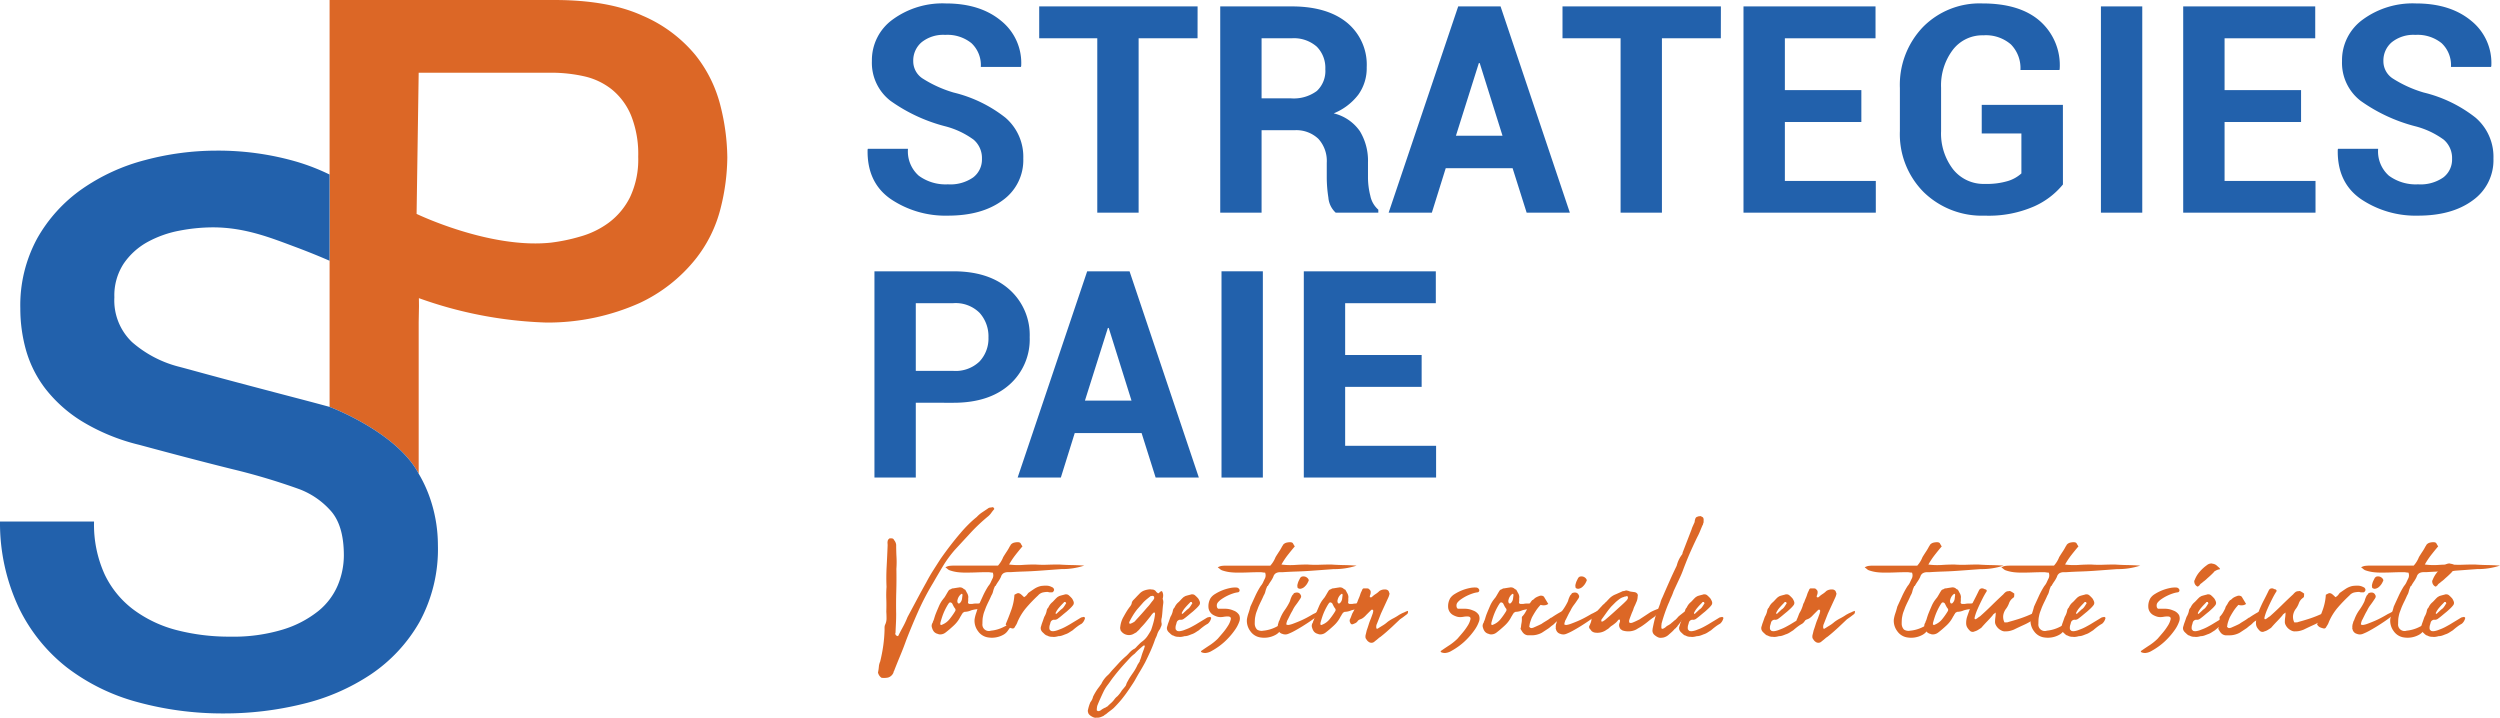
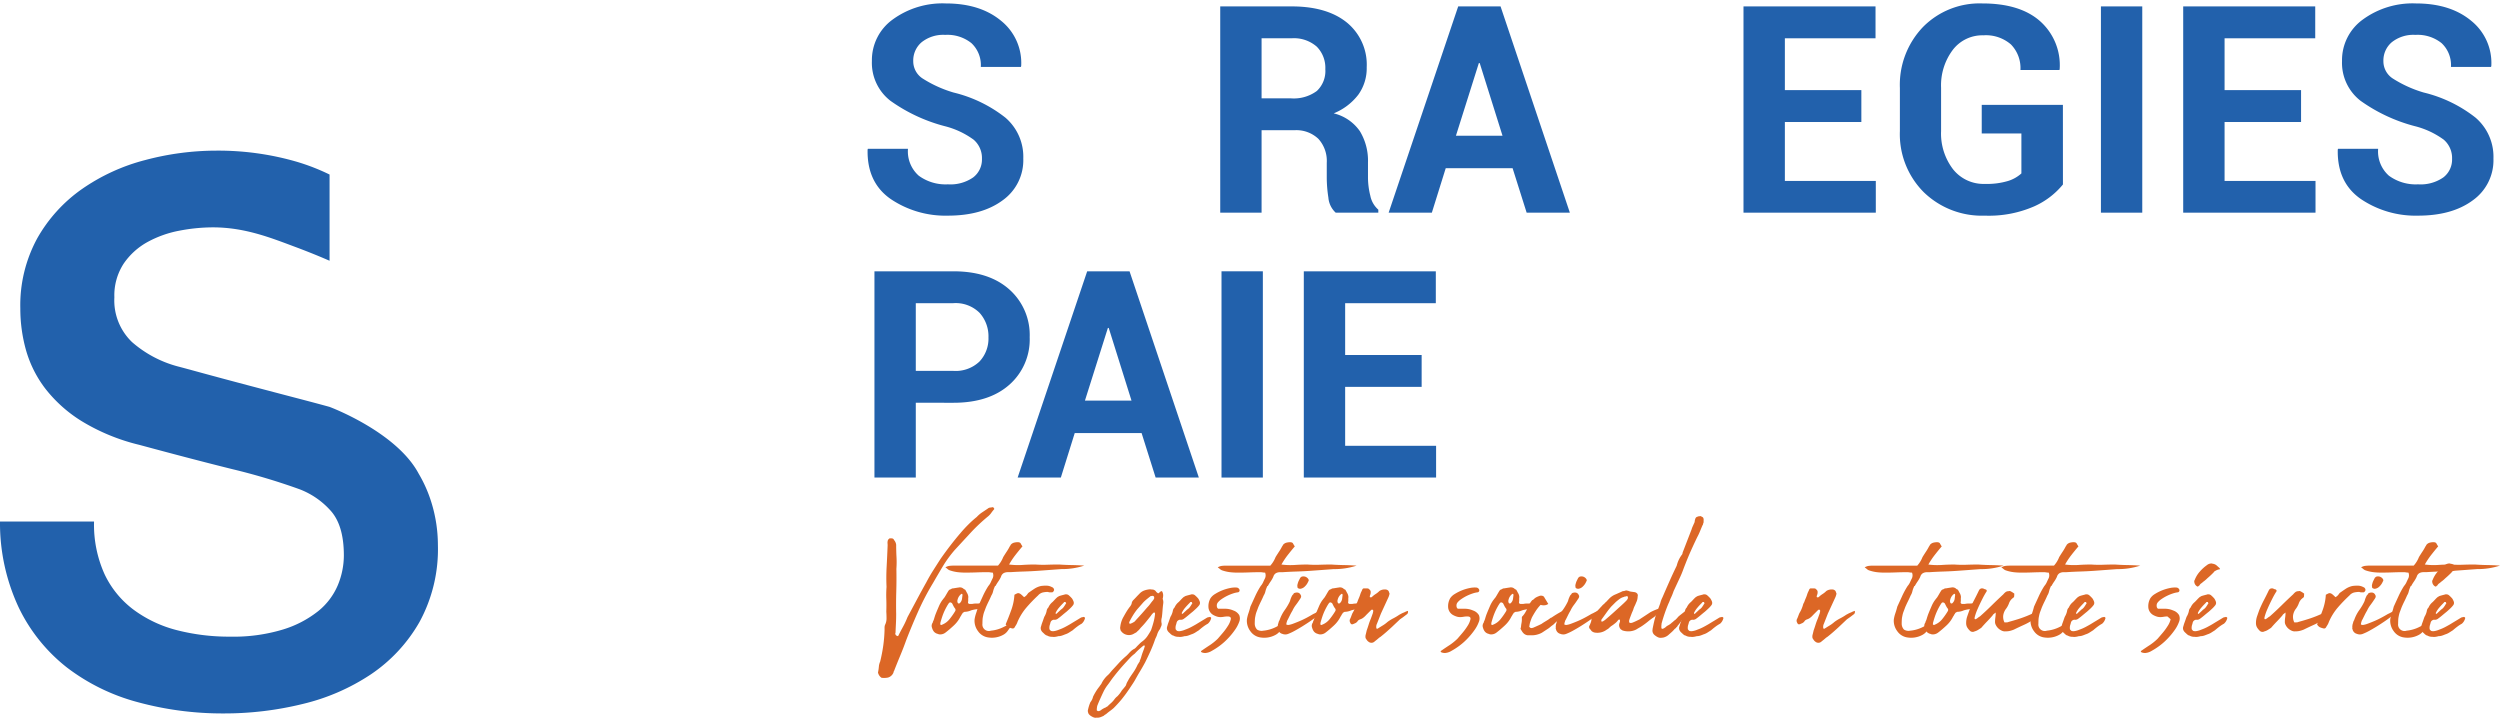
<svg xmlns="http://www.w3.org/2000/svg" viewBox="0 0 429.32 123.268">
  <title>Logo strategies paie</title>
  <g id="b1640e46-5f3c-4bf1-83a8-0b277318dc56" data-name="Calque 2">
    <g id="96dfb98c-f190-4e22-9f82-3b09cacce4ba" data-name="Calque 1">
      <path d="M105.074,15.364A11.776,11.776,0,0,0,100.3,13.1a25.862,25.862,0,0,0-5.752-.614H71.9l-.369,24.247s12.516,6.037,23.029,4.939a30.583,30.583,0,0,0,5-1.031,15.115,15.115,0,0,0,4.957-2.388,12.264,12.264,0,0,0,3.673-4.406A15.14,15.14,0,0,0,109.6,26.93a17.865,17.865,0,0,0-1.225-7.1A11.373,11.373,0,0,0,105.074,15.364Z" fill="none" />
      <path d="M36.566,39.044a30.4,30.4,0,0,0-5.814.581,18.508,18.508,0,0,0-5.426,1.939,11.924,11.924,0,0,0-4.071,3.683,9.96,9.96,0,0,0-1.614,5.814,9.9,9.9,0,0,0,3.035,7.687,19.61,19.61,0,0,0,7.946,4.2q.519.129,4.071,1.1T42.64,66.18q4.394,1.159,8.593,2.261c2.374.622,4.139,1.095,5.367,1.435V55.325l0-10.55c-2.226-.972-4.58-1.89-5.783-2.335C46.711,40.921,42.165,39.044,36.566,39.044Z" fill="none" />
-       <path d="M123.742,18.24A22.877,22.877,0,0,0,119.4,9.427a23.957,23.957,0,0,0-9.058-6.734Q104.459,0,95.158,0H56.6V29.969l0,14.806,0,10.55V69.876s11.477,4.272,15.3,11.469V55.325l.05-2.755-.014-1.37A71.087,71.087,0,0,0,93.8,55.391a38.633,38.633,0,0,0,16.053-3.359,26.81,26.81,0,0,0,9.538-7.473,22.936,22.936,0,0,0,4.347-8.753,36.745,36.745,0,0,0,1.162-8.753A37.479,37.479,0,0,0,123.742,18.24ZM108.2,33.847a12.264,12.264,0,0,1-3.673,4.406,15.115,15.115,0,0,1-4.957,2.388,30.583,30.583,0,0,1-5,1.031c-10.513,1.1-23.029-4.939-23.029-4.939L71.9,12.486H94.547a25.862,25.862,0,0,1,5.752.614,11.776,11.776,0,0,1,4.775,2.264,11.373,11.373,0,0,1,3.3,4.467,17.865,17.865,0,0,1,1.225,7.1A15.14,15.14,0,0,1,108.2,33.847Z" fill="#dc6726" />
      <path d="M56.6,69.876c-1.228-.34-2.993-.813-5.367-1.435q-4.2-1.1-8.593-2.261t-7.947-2.132q-3.555-.972-4.071-1.1a19.61,19.61,0,0,1-7.946-4.2,9.9,9.9,0,0,1-3.035-7.687,9.96,9.96,0,0,1,1.614-5.814,11.924,11.924,0,0,1,4.071-3.683,18.508,18.508,0,0,1,5.426-1.939,30.4,30.4,0,0,1,5.814-.581c5.6,0,10.145,1.877,14.247,3.4,1.2.445,3.557,1.363,5.783,2.335l0-14.806a36.172,36.172,0,0,0-5.755-2.229,48.3,48.3,0,0,0-13.631-1.876,47.646,47.646,0,0,0-12.276,1.617,33.8,33.8,0,0,0-10.852,4.975A25.868,25.868,0,0,0,6.4,40.92,24.024,24.024,0,0,0,3.49,53a26.385,26.385,0,0,0,.969,7.106A19.739,19.739,0,0,0,7.753,66.7a23.642,23.642,0,0,0,6.266,5.618,34.476,34.476,0,0,0,9.886,4.071q9.563,2.586,16.088,4.2a109.482,109.482,0,0,1,11.433,3.423,13.668,13.668,0,0,1,5.233,3.553q2.391,2.522,2.391,7.817a13.367,13.367,0,0,1-1.033,5.1,11.436,11.436,0,0,1-3.36,4.456,18.233,18.233,0,0,1-6.074,3.168,29.2,29.2,0,0,1-9.045,1.225,35.961,35.961,0,0,1-9.108-1.1A21.429,21.429,0,0,1,23,104.748a16.316,16.316,0,0,1-5.041-6.136,20.66,20.66,0,0,1-1.81-9.045H0A34.21,34.21,0,0,0,3.231,104.36,29.075,29.075,0,0,0,11.5,114.634a34.759,34.759,0,0,0,12.144,5.944,55.337,55.337,0,0,0,14.86,1.939A56.286,56.286,0,0,0,51.944,120.9,36.265,36.265,0,0,0,63.7,115.8a26.864,26.864,0,0,0,8.335-8.979A26.13,26.13,0,0,0,75.2,93.571a24.854,24.854,0,0,0-1.1-7.235,22.891,22.891,0,0,0-2.2-4.991C68.077,74.148,56.6,69.876,56.6,69.876Z" fill="#2261ac" />
      <path d="M168.628,27.277a4.147,4.147,0,0,0-1.423-3.285,14.323,14.323,0,0,0-5-2.335,28.385,28.385,0,0,1-9.3-4.354,8.236,8.236,0,0,1-3.175-6.836A8.594,8.594,0,0,1,153.3,3.352,14.485,14.485,0,0,1,162.424.59q5.887,0,9.475,2.968a9.287,9.287,0,0,1,3.467,7.785l-.049.146h-6.884a5.161,5.161,0,0,0-1.606-4.076,6.563,6.563,0,0,0-4.5-1.422,5.951,5.951,0,0,0-4.063,1.265,4.118,4.118,0,0,0-1.435,3.235,3.531,3.531,0,0,0,1.557,2.955,20.818,20.818,0,0,0,5.376,2.446,23.155,23.155,0,0,1,8.9,4.317,8.85,8.85,0,0,1,3.065,7.019,8.447,8.447,0,0,1-3.552,7.176q-3.552,2.628-9.39,2.628a16.776,16.776,0,0,1-9.816-2.847q-4.1-2.846-3.977-8.49l.049-.146h6.884a5.573,5.573,0,0,0,1.849,4.622,7.784,7.784,0,0,0,5.011,1.484,6.833,6.833,0,0,0,4.342-1.192A3.864,3.864,0,0,0,168.628,27.277Z" fill="#2261ac" />
-       <path d="M205.653,6.575h-10.12V36.521h-7.1V6.575h-9.973V1.1h27.2Z" fill="#2261ac" />
      <path d="M216.648,22.363V36.521h-7.1V1.1h12.261q6.057,0,9.474,2.761a9.342,9.342,0,0,1,3.419,7.7,7.767,7.767,0,0,1-1.447,4.706,10.1,10.1,0,0,1-4.221,3.2,7.622,7.622,0,0,1,4.513,3.089,9.8,9.8,0,0,1,1.374,5.352v2.6a12.96,12.96,0,0,0,.4,3.1,4.279,4.279,0,0,0,1.375,2.4v.511h-7.322a3.94,3.94,0,0,1-1.253-2.579,22.717,22.717,0,0,1-.279-3.479V27.958a5.63,5.63,0,0,0-1.447-4.123,5.492,5.492,0,0,0-4.1-1.472Zm0-5.474h5.036a6.662,6.662,0,0,0,4.452-1.265,4.688,4.688,0,0,0,1.459-3.746,5.155,5.155,0,0,0-1.472-3.868,5.939,5.939,0,0,0-4.317-1.435h-5.158Z" fill="#2261ac" />
      <path d="M259.755,28.882H248.273l-2.384,7.639h-7.42L250.414,1.1h7.273l11.9,35.42h-7.42Zm-9.731-5.571h8l-3.917-12.479h-.146Z" fill="#2261ac" />
-       <path d="M295.515,6.575H285.4V36.521h-7.1V6.575h-9.974V1.1h27.2Z" fill="#2261ac" />
      <path d="M319.647,20.952H306.511v10.12h15.617v5.449H299.407V1.1H322.08V6.575H306.511v8.9h13.136Z" fill="#2261ac" />
      <path d="M354.264,31.68a13.462,13.462,0,0,1-4.938,3.758,19.432,19.432,0,0,1-8.466,1.594,14.317,14.317,0,0,1-10.509-4.039,14.089,14.089,0,0,1-4.087-10.484v-7.4A14.342,14.342,0,0,1,330.229,4.64,13.648,13.648,0,0,1,340.422.59q6.5,0,9.95,3.077a10.11,10.11,0,0,1,3.332,8.211l-.048.146h-6.69a5.809,5.809,0,0,0-1.63-4.391,6.571,6.571,0,0,0-4.744-1.569,6.379,6.379,0,0,0-5.254,2.517,10.127,10.127,0,0,0-2,6.484v7.444a10.089,10.089,0,0,0,2.043,6.543,6.675,6.675,0,0,0,5.474,2.53,12.6,12.6,0,0,0,4-.51,6.087,6.087,0,0,0,2.275-1.29v-6.86h-6.811V18.008h13.939Z" fill="#2261ac" />
      <path d="M367.887,36.521h-7.1V1.1h7.1Z" fill="#2261ac" />
      <path d="M395.157,20.952H382.021v10.12h15.617v5.449H374.917V1.1H397.59V6.575H382.021v8.9h13.136Z" fill="#2261ac" />
      <path d="M421.089,27.277a4.15,4.15,0,0,0-1.422-3.285,14.323,14.323,0,0,0-5-2.335,28.4,28.4,0,0,1-9.3-4.354,8.239,8.239,0,0,1-3.175-6.836,8.594,8.594,0,0,1,3.576-7.115A14.486,14.486,0,0,1,414.886.59q5.887,0,9.475,2.968a9.287,9.287,0,0,1,3.467,7.785l-.049.146H420.9a5.164,5.164,0,0,0-1.606-4.076,6.563,6.563,0,0,0-4.5-1.422,5.949,5.949,0,0,0-4.063,1.265,4.118,4.118,0,0,0-1.435,3.235,3.531,3.531,0,0,0,1.557,2.955,20.8,20.8,0,0,0,5.376,2.446,23.142,23.142,0,0,1,8.9,4.317,8.847,8.847,0,0,1,3.065,7.019,8.446,8.446,0,0,1-3.551,7.176q-3.552,2.628-9.39,2.628a16.78,16.78,0,0,1-9.817-2.847q-4.1-2.846-3.976-8.49l.048-.146h6.885a5.572,5.572,0,0,0,1.848,4.622,7.789,7.789,0,0,0,5.012,1.484,6.837,6.837,0,0,0,4.342-1.192A3.863,3.863,0,0,0,421.089,27.277Z" fill="#2261ac" />
      <path d="M157.267,69.165V82.009h-7.1V46.59h13.55q6.106,0,9.609,3.114a10.441,10.441,0,0,1,3.5,8.2,10.364,10.364,0,0,1-3.5,8.173q-3.5,3.09-9.609,3.09Zm0-5.474h6.447a5.911,5.911,0,0,0,4.5-1.617,5.756,5.756,0,0,0,1.533-4.124,6.027,6.027,0,0,0-1.52-4.221,5.812,5.812,0,0,0-4.513-1.666h-6.447Z" fill="#2261ac" />
      <path d="M196.044,74.371H184.561l-2.384,7.638h-7.419L186.7,46.59h7.274l11.9,35.419h-7.42ZM186.313,68.8h8L190.4,56.32h-.146Z" fill="#2261ac" />
      <path d="M216.867,82.009h-7.1V46.59h7.1Z" fill="#2261ac" />
      <path d="M244.137,66.44H231V76.56h15.618v5.449H223.9V46.59H246.57v5.473H231v8.9h13.136Z" fill="#2261ac" />
      <path d="M154.228,109.247q.412-.826.846-1.618a14.375,14.375,0,0,0,.772-1.654q.79-1.469,1.58-2.954t1.655-3.029q.528-1.016,1.148-1.994t1.3-2.032q1.656-2.37,3.423-4.439.641-.753,1.336-1.448a17.479,17.479,0,0,1,1.449-1.3,5.068,5.068,0,0,1,.921-.79l.96-.639a.739.739,0,0,1,.319-.17l.4-.056a.252.252,0,0,1,.319.094c.088.113.107.194.057.244a7.652,7.652,0,0,0-.489.621,3,3,0,0,1-.489.546,30.375,30.375,0,0,0-3.048,2.86q-1.353,1.467-2.709,2.934a20.121,20.121,0,0,0-2.05,2.8q-.846,1.412-1.712,2.916a43.757,43.757,0,0,0-2.52,4.815q-1.093,2.447-2.07,4.967-.452,1.278-1.016,2.634t-1.091,2.708a.235.235,0,0,0-.075.169.381.381,0,0,1-.075.207,1.445,1.445,0,0,1-.866.715,3.32,3.32,0,0,1-1.128.038,1.492,1.492,0,0,1-.6-.9,7.737,7.737,0,0,0,.15-1,2.613,2.613,0,0,1,.226-.884q.339-1.392.527-2.728a24.131,24.131,0,0,0,.225-2.69v-.414a1.417,1.417,0,0,1,.075-.451,2.444,2.444,0,0,0,.264-1.11c0-.388-.013-.784-.038-1.185q.037-1.092,0-2.145a19.5,19.5,0,0,1,.038-2.107q-.077-1.692.019-3.461t.169-3.65a3.486,3.486,0,0,0-.019-.394,1.4,1.4,0,0,1,.057-.471c0-.05.056-.132.169-.244a.313.313,0,0,1,.358-.094.483.483,0,0,1,.394.075c.088.075.132.138.132.188a1.478,1.478,0,0,1,.376.828q0,1.053.057,2.107a15.733,15.733,0,0,1-.019,2.031q.036,1.957-.019,3.875t-.019,3.876q0,.79-.037,1.561c-.025.515-.051,1.072-.075,1.674q-.076.076,0,.282C153.827,109.1,153.977,109.2,154.228,109.247Z" fill="#dc6726" />
      <path d="M166.267,103.153a1.156,1.156,0,0,1-.037.263c0,.2.112.3.338.3h.377a3.461,3.461,0,0,1,.808-.076,3.486,3.486,0,0,0,.809-.074h.527a.216.216,0,0,1,.075.15c.1.15.088.263-.038.338-.025.076-.056.12-.094.132a.4.4,0,0,0-.131.094c-.1.1-.176.15-.226.15a7.5,7.5,0,0,1-.959.189,6.234,6.234,0,0,0-.922.188,2.9,2.9,0,0,1-1.166.263,1.38,1.38,0,0,0-.132.075,1.127,1.127,0,0,1-.132.076.362.362,0,0,0-.094.132.235.235,0,0,1-.057.094,1.126,1.126,0,0,0-.149.244.515.515,0,0,1-.114.169,5.212,5.212,0,0,1-1.185,1.58q-.771.716-1.411,1.2a1.487,1.487,0,0,1-.752.3h-.263a.593.593,0,0,1-.264-.075,1.263,1.263,0,0,1-.677-.376,1.7,1.7,0,0,1-.339-.678.279.279,0,0,1-.037-.112.866.866,0,0,1,.037-.564.66.66,0,0,1,.094-.188.305.305,0,0,0,.057-.189,2.432,2.432,0,0,0,.188-.451c.1-.351.195-.64.282-.865s.207-.514.357-.866c.076-.175.151-.35.226-.527a5.276,5.276,0,0,1,.264-.526,4.531,4.531,0,0,1,.319-.489c.114-.151.232-.3.358-.452q.188-.3.338-.564t.339-.564a.577.577,0,0,1,.414-.264.56.56,0,0,1,.414-.151q.414-.075.94-.15a.921.921,0,0,1,.828.226.318.318,0,0,0,.151.094.337.337,0,0,1,.15.094c.075.126.138.239.188.339s.113.213.188.338a2.357,2.357,0,0,1,.113.358,1.039,1.039,0,0,1,0,.394Zm-2.182,1.58a.3.3,0,0,0-.038-.188,2.391,2.391,0,0,1-.3-.452c-.076-.15-.151-.3-.227-.452a.414.414,0,0,0-.188-.15.3.3,0,0,0-.188-.038.31.31,0,0,0-.188.114,6.115,6.115,0,0,0-.376.6,10.512,10.512,0,0,0-.639,1.355q-.227.6-.452,1.43v.112a.212.212,0,0,0-.019.151.089.089,0,0,0,.094.075c.075.05.138.05.188,0a3.125,3.125,0,0,0,1.355-1.016,11.969,11.969,0,0,0,.94-1.354A.419.419,0,0,0,164.085,104.733Zm1.2-2.6a.222.222,0,0,0-.076-.151c-.1,0-.149.013-.149.038a1.687,1.687,0,0,0-.64,1.091.17.17,0,0,0-.019.132.426.426,0,0,1,.019.131.628.628,0,0,0,.075.189.23.23,0,0,0,.338,0,1.49,1.49,0,0,0,.188-.226,1.209,1.209,0,0,0,.188-.527c.025-.2.05-.4.076-.6Z" fill="#dc6726" />
      <path d="M170.669,101.121c-.051.151-.1.326-.151.527a2.144,2.144,0,0,1-.263.6q-.226.526-.47,1.015t-.47,1.016c-.1.277-.195.527-.283.753a4.067,4.067,0,0,0-.207.752,3.451,3.451,0,0,0-.094.659c-.013.238-.019.458-.019.658a1.109,1.109,0,0,0,1.467,1.2,6,6,0,0,0,2.107-.6l.565-.282a2.7,2.7,0,0,1,.564-.207.493.493,0,0,1,.17.037.644.644,0,0,0,.244.038q-.414.528-.752,1.016a2.274,2.274,0,0,1-.866.752,4.031,4.031,0,0,1-2.483.414,2.549,2.549,0,0,1-1.768-1.072,2.961,2.961,0,0,1-.6-2.013,5.834,5.834,0,0,1,.263-1.072c.125-.364.239-.746.339-1.148q.414-.9.828-1.806a14.061,14.061,0,0,1,.94-1.73,2.571,2.571,0,0,0,.414-.64q.15-.338.339-.715a1.225,1.225,0,0,0,0-.94,2.114,2.114,0,0,1-.414-.038,2.355,2.355,0,0,0-.452-.037q-.9,0-1.862.037t-1.938.038a11.648,11.648,0,0,1-1.354-.075,6.567,6.567,0,0,1-1.317-.3,1.1,1.1,0,0,1-.4-.225,3.663,3.663,0,0,0-.395-.3,1.791,1.791,0,0,1,.734-.263,6.336,6.336,0,0,1,.658-.038h7.638a4.765,4.765,0,0,0,.9-1.467c.2-.326.4-.64.6-.941a8.431,8.431,0,0,0,.526-.9.507.507,0,0,0,.113-.169.511.511,0,0,1,.113-.17,1.116,1.116,0,0,1,.526-.3,2.491,2.491,0,0,1,.6-.076c.275,0,.451.076.526.226a3.831,3.831,0,0,0,.3.489q-.641.753-1.222,1.5a13.271,13.271,0,0,0-1.073,1.618,11.86,11.86,0,0,0,2.3.075q1.092-.075,2.183-.075a18.935,18.935,0,0,0,2.069.037q1.053-.038,2.031-.037,1.055.075,2.145.094t2.182.094a12.219,12.219,0,0,1-3.951.6q-1.053.076-2.05.151t-2.05.149q-1.128.077-2.3.114t-2.332.113h-.414a1.513,1.513,0,0,0-.752.169,1.048,1.048,0,0,0-.452.621,5.03,5.03,0,0,1-.451.79,8.375,8.375,0,0,0-.49.79h-.075c-.05.1-.088.182-.113.244S170.719,101.021,170.669,101.121Z" fill="#dc6726" />
      <path d="M172.7,107.216q.528-1.242.978-2.5a9.179,9.179,0,0,0,.527-2.577q.262-.15.433-.226a.531.531,0,0,1,.338-.038.967.967,0,0,1,.377.207q.206.169.507.47a1.643,1.643,0,0,0,.414-.319,3.663,3.663,0,0,0,.3-.395q.526-.377,1.035-.715a3.481,3.481,0,0,1,1.147-.489,5.566,5.566,0,0,1,1-.057,1.986,1.986,0,0,1,.884.245.533.533,0,0,1,.376.527c-.1.251-.225.376-.376.376H180.3a.928.928,0,0,1-.339-.075,4.133,4.133,0,0,0-.884.094,1.546,1.546,0,0,0-.809.508,25.8,25.8,0,0,0-1.994,2.069,9.626,9.626,0,0,0-1.542,2.483,2.546,2.546,0,0,1-.169.395c-.064.113-.145.244-.245.395q-.189.451-.6.3a3.147,3.147,0,0,1-.546-.188A1.192,1.192,0,0,1,172.7,107.216Z" fill="#dc6726" />
      <path d="M180.713,109.361a1.733,1.733,0,0,1-.677-.114l-.15-.074a1.267,1.267,0,0,0-.226-.076.432.432,0,0,1-.113-.075.439.439,0,0,0-.112-.076q-.189-.187-.358-.338a1.23,1.23,0,0,1-.282-.376.885.885,0,0,1,0-.715,5.56,5.56,0,0,1,.188-.6c.075-.2.15-.414.225-.64.026-.075.057-.162.094-.263a1.414,1.414,0,0,1,.133-.264,3.169,3.169,0,0,0,.3-.827.985.985,0,0,1,.3-.6,2.4,2.4,0,0,1,.715-.941q.225-.225.432-.452a4.786,4.786,0,0,1,.433-.413,2.408,2.408,0,0,0,.264-.151c.15-.05.294-.094.432-.131s.307-.081.509-.132a.372.372,0,0,1,.169-.037h.169a.7.7,0,0,1,.414.188,5.12,5.12,0,0,1,.526.527,2.608,2.608,0,0,1,.264.526.652.652,0,0,1-.076.6,4.419,4.419,0,0,1-.526.583q-.3.282-.6.546-.377.3-.753.62c-.25.214-.514.42-.79.621a.838.838,0,0,1-.6.151.539.539,0,0,0-.225.037.78.78,0,0,0-.3.226,1.152,1.152,0,0,0-.151.452,1.65,1.65,0,0,0-.112.94.928.928,0,0,1,.112.132.568.568,0,0,0,.151.131,1.126,1.126,0,0,0,.489.038,3.444,3.444,0,0,0,.9-.263,7.508,7.508,0,0,0,.959-.414c.288-.151.584-.314.884-.489q.489-.3.96-.583t.959-.584a1.226,1.226,0,0,1,.338-.074.2.2,0,0,1,.245.018c.088.063.119.12.094.17a1.765,1.765,0,0,1-.564.94,6.526,6.526,0,0,0-.809.526c-.263.2-.508.4-.734.6-.2.126-.407.257-.62.395a2.717,2.717,0,0,1-.7.319c-.176.076-.357.145-.546.207a1.794,1.794,0,0,1-.583.094,3.818,3.818,0,0,1-.527.114A1.861,1.861,0,0,1,180.713,109.361Zm2.371-5.794a.2.2,0,0,1-.075-.132c0-.038-.013-.057-.038-.057h-.226a.789.789,0,0,1-.151.189c-.25.25-.5.514-.733.789a3.824,3.824,0,0,0-.583.9c0,.1.012.15.038.15h.112c.126-.125.251-.245.376-.358s.251-.231.377-.357a1.688,1.688,0,0,0,.489-.452q.188-.262.339-.526A.216.216,0,0,0,183.084,103.567Z" fill="#dc6726" />
      <path d="M188.275,123.243a.551.551,0,0,0-.169.019.171.171,0,0,1-.132-.019.654.654,0,0,0-.188-.056.344.344,0,0,1-.188-.094,1.609,1.609,0,0,1-.639-.489,1.283,1.283,0,0,1-.151-.565c.051-.251.112-.5.188-.752a6.033,6.033,0,0,1,.263-.715,2.192,2.192,0,0,0,.452-.941c.15-.3.314-.6.489-.884a7.441,7.441,0,0,1,.6-.846,2.33,2.33,0,0,1,.227-.32,1.154,1.154,0,0,0,.188-.319,4.857,4.857,0,0,1,.94-1.242,3.239,3.239,0,0,0,.414-.414l.376-.452q.6-.639,1.2-1.3a13.272,13.272,0,0,1,1.279-1.222l.169-.169.17-.17a5.907,5.907,0,0,1,.47-.489,2.7,2.7,0,0,1,.621-.414,1.933,1.933,0,0,0,.283-.263c.087-.1.181-.2.282-.3l.3-.3a3.968,3.968,0,0,1,.339-.3.31.31,0,0,1,.075-.057.3.3,0,0,0,.076-.056,3.714,3.714,0,0,0,.79-.809q.3-.432.6-.96a.107.107,0,0,0,.038-.075.1.1,0,0,1,.038-.075q.225-.639.414-1.335a9.154,9.154,0,0,0,.263-1.411.3.3,0,0,0-.038-.188c0-.05-.031-.076-.094-.076a.18.18,0,0,0-.131.038,2.287,2.287,0,0,0-.452.526q-.414.528-.827,1.035a13.413,13.413,0,0,1-.9,1q-.15.189-.282.339a2.525,2.525,0,0,1-.319.3.826.826,0,0,1-.3.244c-.125.063-.25.132-.376.207a1.635,1.635,0,0,1-1.241.113,1.605,1.605,0,0,1-.978-.79.9.9,0,0,0-.038-.244.409.409,0,0,1,0-.245,4.332,4.332,0,0,1,.6-1.844q.264-.487.545-.94a8.646,8.646,0,0,1,.621-.866c.025-.05.057-.106.094-.169a1.035,1.035,0,0,0,.095-.207,1.03,1.03,0,0,1,.263-.6c.2-.2.376-.382.526-.545s.326-.345.527-.546a2.1,2.1,0,0,1,.847-.583,3.671,3.671,0,0,1,.959-.207,1.187,1.187,0,0,1,.339.037.81.81,0,0,1,.752.377.608.608,0,0,0,.226.188c0,.05.062.075.188.075a.812.812,0,0,0,.188-.169.41.41,0,0,1,.188-.132.158.158,0,0,1,.151-.056.173.173,0,0,1,.113.094,1.4,1.4,0,0,1,.131.865,1.132,1.132,0,0,0-.019.188.319.319,0,0,0,0,.3,1.57,1.57,0,0,1,.038.752q-.075.6-.113,1.147t-.113,1.148a2.067,2.067,0,0,0-.037,1.053.991.991,0,0,1-.075.489.827.827,0,0,0-.113.245.88.88,0,0,1-.113.245,2.955,2.955,0,0,0-.489.978,3.6,3.6,0,0,1-.188.451,3.472,3.472,0,0,0-.189.452q-.337.98-.771,1.937t-.884,1.863q-.264.489-.545.978c-.188.325-.383.652-.584.978-.2.351-.389.683-.564,1s-.376.633-.6.96q-.414.639-.866,1.278t-.978,1.28q-.639.753-1.279,1.392c-.2.175-.414.344-.639.508a8.518,8.518,0,0,0-.678.545,1.147,1.147,0,0,0-.376.264,4.961,4.961,0,0,1-.564.244,1.679,1.679,0,0,1-.565.094Zm7.9-11.061q.113-.3.226-.6a5.717,5.717,0,0,0,.188-.6v-.112a.35.35,0,0,0-.226,0q-.414.337-.79.676a9.843,9.843,0,0,0-.715.715,5.322,5.322,0,0,0-.734.64c-.213.226-.419.452-.621.677q-.6.641-1.147,1.279t-1.072,1.317q-.3.377-.546.734t-.508.7a6.444,6.444,0,0,0-.715,1.147q-.3.621-.6,1.3c-.151.326-.313.715-.49,1.167-.024.125-.043.238-.056.338a2.854,2.854,0,0,0-.019.339q-.037.075.075.15a.369.369,0,0,0,.188.075.765.765,0,0,0,.415-.15,3.368,3.368,0,0,1,.865-.489.789.789,0,0,1,.263-.151q.3-.3.6-.564a4.341,4.341,0,0,0,.565-.6,2.628,2.628,0,0,1,.564-.6,4.989,4.989,0,0,0,.752-.978c.1-.126.195-.238.283-.338s.169-.2.244-.3a1.017,1.017,0,0,0,.263-.488,2.56,2.56,0,0,1,.263-.527,6.483,6.483,0,0,1,.415-.715q.225-.339.489-.715a8.294,8.294,0,0,0,.677-1.166,1.566,1.566,0,0,1,.169-.32,2.13,2.13,0,0,0,.17-.282.17.17,0,0,0,.094-.113.643.643,0,0,0,.018-.151,3.788,3.788,0,0,0,.245-.62C196.031,112.628,196.1,112.408,196.176,112.182Zm2.031-9.594c0-.125-.075-.213-.225-.263a1.02,1.02,0,0,0-.207.019.921.921,0,0,1-.17.018c-.225.176-.438.345-.639.509a7.623,7.623,0,0,0-.6.545c-.176.2-.352.4-.527.6s-.363.413-.564.64a10.631,10.631,0,0,0-.734,1.053q-.32.528-.62,1.128v.189a.19.19,0,0,0,.225.075,2.8,2.8,0,0,0,.715-.376,1.992,1.992,0,0,0,.15-.17,2.12,2.12,0,0,1,.151-.169c.325-.351.64-.7.941-1.034s.6-.684.9-1.035a5.316,5.316,0,0,0,.545-.64c.163-.226.332-.438.508-.639a1.294,1.294,0,0,1,.075-.132,1.173,1.173,0,0,0,.075-.131Z" fill="#dc6726" />
      <path d="M202.383,109.361a1.724,1.724,0,0,1-.676-.114l-.151-.074a1.267,1.267,0,0,0-.226-.076.432.432,0,0,1-.113-.075.439.439,0,0,0-.112-.076q-.189-.187-.358-.338a1.23,1.23,0,0,1-.282-.376.885.885,0,0,1,0-.715,5.56,5.56,0,0,1,.188-.6c.075-.2.15-.414.225-.64.026-.075.057-.162.094-.263a1.414,1.414,0,0,1,.133-.264,3.169,3.169,0,0,0,.3-.827.981.981,0,0,1,.3-.6,2.391,2.391,0,0,1,.715-.941q.224-.225.432-.452a4.648,4.648,0,0,1,.432-.413,2.318,2.318,0,0,0,.264-.151c.15-.05.294-.094.432-.131s.307-.081.509-.132a.372.372,0,0,1,.169-.037h.169a.691.691,0,0,1,.414.188,5.022,5.022,0,0,1,.526.527,2.557,2.557,0,0,1,.264.526.655.655,0,0,1-.075.6,4.5,4.5,0,0,1-.527.583q-.3.282-.6.546-.377.3-.753.62c-.25.214-.514.42-.79.621a.836.836,0,0,1-.6.151.541.541,0,0,0-.226.037.78.78,0,0,0-.3.226,1.152,1.152,0,0,0-.151.452,1.65,1.65,0,0,0-.112.94.928.928,0,0,1,.112.132.568.568,0,0,0,.151.131,1.126,1.126,0,0,0,.489.038,3.444,3.444,0,0,0,.9-.263,7.508,7.508,0,0,0,.959-.414c.288-.151.584-.314.884-.489q.489-.3.96-.583t.96-.584a1.212,1.212,0,0,1,.338-.074.2.2,0,0,1,.244.018c.088.063.119.12.094.17a1.765,1.765,0,0,1-.564.94,6.526,6.526,0,0,0-.809.526c-.263.2-.508.4-.733.6-.2.126-.408.257-.621.395a2.7,2.7,0,0,1-.7.319c-.176.076-.357.145-.545.207a1.8,1.8,0,0,1-.584.094,3.818,3.818,0,0,1-.527.114A1.861,1.861,0,0,1,202.383,109.361Zm2.371-5.794a.2.2,0,0,1-.075-.132c0-.038-.013-.057-.038-.057h-.226a.789.789,0,0,1-.151.189c-.25.25-.5.514-.733.789a3.824,3.824,0,0,0-.583.9c0,.1.012.15.038.15h.112c.126-.125.251-.245.377-.358s.25-.231.376-.357a1.675,1.675,0,0,0,.489-.452q.188-.262.339-.526A.216.216,0,0,0,204.754,103.567Z" fill="#dc6726" />
      <path d="M210.811,105.861a3.865,3.865,0,0,0-.64.057,3.637,3.637,0,0,1-.564.057,2.02,2.02,0,0,1-.565-.076,3.265,3.265,0,0,1-.564-.226,1.669,1.669,0,0,1-.941-1.26,2.767,2.767,0,0,1,.339-1.675,2.416,2.416,0,0,1,.79-.733,7.5,7.5,0,0,1,1.223-.621,7.664,7.664,0,0,1,1.317-.395,4.074,4.074,0,0,1,1.11-.094.583.583,0,0,1,.527.338.351.351,0,0,1-.038.358.337.337,0,0,1-.263.132,4.277,4.277,0,0,0-.847.207,7.672,7.672,0,0,0-1.919.959,2.886,2.886,0,0,0-.658.6.839.839,0,0,0-.151.6.56.56,0,0,0,.226.452h1.317a3.481,3.481,0,0,1,1.3.3,1.878,1.878,0,0,1,1,.79,1.511,1.511,0,0,1,0,1.147,5.742,5.742,0,0,1-.734,1.392,12.116,12.116,0,0,1-1.185,1.449,10.763,10.763,0,0,1-1.411,1.26,11.6,11.6,0,0,1-1.392.9,2.4,2.4,0,0,1-1.072.357,1.589,1.589,0,0,1-.6-.094c-.15-.062-.2-.144-.15-.244q.866-.6,1.486-1a9.423,9.423,0,0,0,1.373-1.11q.263-.3.809-.941a10.469,10.469,0,0,0,.941-1.279,3.468,3.468,0,0,0,.488-1.128Q211.451,105.862,210.811,105.861Z" fill="#dc6726" />
      <path d="M217.433,101.121c-.051.151-.1.326-.151.527a2.144,2.144,0,0,1-.263.6q-.227.526-.47,1.015t-.471,1.016c-.1.277-.194.527-.282.753a4.067,4.067,0,0,0-.207.752,3.374,3.374,0,0,0-.094.659c-.013.238-.019.458-.019.658a1.476,1.476,0,0,0,.4,1.016,1.461,1.461,0,0,0,1.072.188,6,6,0,0,0,2.107-.6l.564-.282a2.733,2.733,0,0,1,.565-.207.484.484,0,0,1,.169.037.649.649,0,0,0,.245.038q-.414.528-.752,1.016a2.282,2.282,0,0,1-.866.752,4.032,4.032,0,0,1-2.483.414,2.553,2.553,0,0,1-1.769-1.072,2.971,2.971,0,0,1-.6-2.013,5.921,5.921,0,0,1,.264-1.072q.188-.546.338-1.148.415-.9.828-1.806a14.2,14.2,0,0,1,.941-1.73,2.571,2.571,0,0,0,.414-.64q.15-.338.339-.715a1.234,1.234,0,0,0,0-.94,2.114,2.114,0,0,1-.414-.038,2.362,2.362,0,0,0-.452-.037q-.9,0-1.862.037t-1.938.038a11.648,11.648,0,0,1-1.354-.075,6.567,6.567,0,0,1-1.317-.3,1.088,1.088,0,0,1-.395-.225,3.663,3.663,0,0,0-.4-.3,1.787,1.787,0,0,1,.733-.263,6.37,6.37,0,0,1,.659-.038h7.638a4.784,4.784,0,0,0,.9-1.467c.2-.326.4-.64.6-.941a8.6,8.6,0,0,0,.526-.9.507.507,0,0,0,.113-.169.5.5,0,0,1,.113-.17,1.116,1.116,0,0,1,.526-.3,2.485,2.485,0,0,1,.6-.076c.275,0,.451.076.526.226a3.72,3.72,0,0,0,.3.489q-.64.753-1.223,1.5a13.383,13.383,0,0,0-1.072,1.618,11.86,11.86,0,0,0,2.295.075c.728-.05,1.454-.075,2.183-.075a18.925,18.925,0,0,0,2.069.037q1.053-.038,2.031-.037,1.053.075,2.145.094t2.182.094a12.219,12.219,0,0,1-3.951.6q-1.053.076-2.05.151t-2.05.149q-1.129.077-2.3.114t-2.332.113h-.414a1.513,1.513,0,0,0-.752.169,1.044,1.044,0,0,0-.452.621,5.111,5.111,0,0,1-.451.79,8.375,8.375,0,0,0-.49.79h-.075c-.05.1-.088.182-.113.244S217.483,101.021,217.433,101.121Z" fill="#dc6726" />
      <path d="M219.5,107.1c.05-.15.087-.269.111-.358a.477.477,0,0,1,.111-.206,6.681,6.681,0,0,1,.886-1.75,9.68,9.68,0,0,0,.849-1.411,1.45,1.45,0,0,0,.112-.3,2.648,2.648,0,0,1,.114-.339c.05-.125.106-.249.169-.376a.828.828,0,0,1,.244-.3.352.352,0,0,1,.188-.226,2.84,2.84,0,0,1,.3-.076h.112a.659.659,0,0,1,.678.452c.075.075.087.2.037.376a1.784,1.784,0,0,1-.225.377q-.339.526-.659.94a5.192,5.192,0,0,0-.583.978c-.126.2-.263.452-.413.753s-.273.552-.372.752a1.1,1.1,0,0,0-.166.376,1.726,1.726,0,0,0-.093.414c-.024.051.013.088.112.113a1,1,0,0,0,.221.038,3.721,3.721,0,0,0,.843-.226q.507-.187,1.09-.433t1.186-.564q.6-.319,1.166-.658a6.474,6.474,0,0,0,.6-.3,1.565,1.565,0,0,1,.6-.188c.05.026.075.088.075.188v.114a1.035,1.035,0,0,1-.3.319c-.127.088-.252.182-.377.282q-.414.339-1.072.79t-1.355.884q-.7.434-1.354.791a8.6,8.6,0,0,1-1.068.508,1.337,1.337,0,0,1-.887.075l-.333-.113a1.02,1.02,0,0,1-.591-.752c-.049-.076-.062-.126-.038-.151s.026-.076,0-.15a2.007,2.007,0,0,1,.038-.452.346.346,0,0,1,.037-.15C219.527,107.091,219.527,107.078,219.5,107.1Zm3.274-6.509a.385.385,0,0,0,.037-.169.382.382,0,0,1,.038-.17,2.609,2.609,0,0,1,.188-.527c.076-.149.151-.3.226-.451a.28.28,0,0,1,.094-.113.866.866,0,0,0,.132-.112.991.991,0,0,1,1.053.225c.225.226.264.427.113.6a2.341,2.341,0,0,1-.564.828,1.315,1.315,0,0,1-.828.414.253.253,0,0,1-.113-.019.166.166,0,0,0-.076-.018c-.175-.05-.263-.139-.263-.264A.742.742,0,0,0,222.775,100.594Z" fill="#dc6726" />
      <path d="M231.541,103.153a1.156,1.156,0,0,1-.037.263c0,.2.112.3.339.3h.376a3.461,3.461,0,0,1,.808-.076,3.481,3.481,0,0,0,.809-.074h.527a.216.216,0,0,1,.075.15q.15.225-.037.338c-.025.076-.057.12-.094.132a.388.388,0,0,0-.132.094c-.1.1-.176.15-.226.15a7.5,7.5,0,0,1-.959.189,6.234,6.234,0,0,0-.922.188,2.9,2.9,0,0,1-1.166.263,1.38,1.38,0,0,0-.132.075,1.127,1.127,0,0,1-.132.076.374.374,0,0,0-.094.132.234.234,0,0,1-.056.094,1.138,1.138,0,0,0-.15.244.512.512,0,0,1-.113.169,5.232,5.232,0,0,1-1.186,1.58q-.771.716-1.411,1.2a1.487,1.487,0,0,1-.752.3h-.263a.593.593,0,0,1-.264-.075,1.267,1.267,0,0,1-.677-.376,1.7,1.7,0,0,1-.338-.678.284.284,0,0,1-.038-.112.866.866,0,0,1,.038-.564.635.635,0,0,1,.094-.188.311.311,0,0,0,.056-.189,2.432,2.432,0,0,0,.188-.451c.1-.351.195-.64.282-.865s.207-.514.358-.866c.075-.175.15-.35.225-.527a5.276,5.276,0,0,1,.264-.526,4.39,4.39,0,0,1,.32-.489c.113-.151.231-.3.357-.452q.188-.3.339-.564c.1-.176.213-.364.338-.564a.577.577,0,0,1,.414-.264.56.56,0,0,1,.414-.151q.414-.075.94-.15a.92.92,0,0,1,.828.226.318.318,0,0,0,.151.094.337.337,0,0,1,.15.094c.076.126.138.239.188.339s.113.213.188.338a2.357,2.357,0,0,1,.113.358,1.039,1.039,0,0,1,0,.394Zm-2.182,1.58a.3.3,0,0,0-.038-.188,2.391,2.391,0,0,1-.3-.452q-.114-.225-.226-.452a.418.418,0,0,0-.189-.15.3.3,0,0,0-.188-.038.31.31,0,0,0-.188.114,6.517,6.517,0,0,0-.376.6,10.512,10.512,0,0,0-.639,1.355q-.227.6-.452,1.43v.112a.212.212,0,0,0-.019.151.089.089,0,0,0,.094.075.137.137,0,0,0,.189,0,3.123,3.123,0,0,0,1.354-1.016,11.969,11.969,0,0,0,.94-1.354A.419.419,0,0,0,229.359,104.733Zm1.2-2.6a.22.22,0,0,0-.075-.151c-.1,0-.15.013-.15.038a1.687,1.687,0,0,0-.64,1.091.17.17,0,0,0-.019.132.426.426,0,0,1,.019.131.66.66,0,0,0,.075.189.23.23,0,0,0,.338,0,1.433,1.433,0,0,0,.188-.226,1.21,1.21,0,0,0,.189-.527l.075-.6Z" fill="#dc6726" />
      <path d="M236.62,107.931c.276-.175.558-.352.846-.527a5.341,5.341,0,0,0,.809-.6,7.139,7.139,0,0,1,1-.621,9.324,9.324,0,0,0,1.035-.621c.1-.05.207-.106.32-.169a3.107,3.107,0,0,1,.358-.169c.125-.05.238-.1.338-.151a2.93,2.93,0,0,1,.376-.15c.1-.025.126.013.076.113a.252.252,0,0,1,0,.188,1.324,1.324,0,0,0-.076.188l-.79.6c-.075.051-.157.107-.245.169s-.169.12-.244.17l-1.43,1.354q-.452.414-.921.827c-.315.277-.647.552-1,.829a2.367,2.367,0,0,0-.358.263c-.113.1-.232.2-.357.3-.1.075-.195.15-.282.226a1.2,1.2,0,0,1-.208.15.784.784,0,0,1-.827-.075l-.188-.151a3.48,3.48,0,0,1-.339-.489,1.291,1.291,0,0,1,.037-.677l.151-.64c.126-.351.238-.69.339-1.016a10.066,10.066,0,0,1,.376-1.015l.339-.941.075-.376a.244.244,0,0,0-.151-.226.419.419,0,0,0-.188.038l-.9.9a3.028,3.028,0,0,1-.509.47,1.661,1.661,0,0,1-.583.282,1.683,1.683,0,0,1-.188.113.424.424,0,0,0-.15.15,1.038,1.038,0,0,1-.527.414l-.263.113c-.226.1-.389.025-.49-.225a.709.709,0,0,1-.075-.565,4.8,4.8,0,0,0,.245-.564c.063-.176.132-.351.207-.527a5.233,5.233,0,0,0,.338-.639,5.987,5.987,0,0,0,.263-.715,1.681,1.681,0,0,1,.227-.527c.075-.226.162-.451.263-.678a5.953,5.953,0,0,0,.263-.714,2.976,2.976,0,0,1,.17-.414c.062-.125.118-.25.169-.377a.323.323,0,0,1,.338-.188h.377a1.821,1.821,0,0,1,.244.019.293.293,0,0,1,.207.132.577.577,0,0,1,.264.6.878.878,0,0,1-.076.358.869.869,0,0,0-.075.357.152.152,0,0,0,.151.075.409.409,0,0,0,.188-.038,3.743,3.743,0,0,1,.658-.526,3.869,3.869,0,0,0,.659-.527,1.6,1.6,0,0,1,.94-.264.74.74,0,0,1,.6.227,1.173,1.173,0,0,0,.075.131.235.235,0,0,1,.038.132c.075.15.1.251.075.3a4.025,4.025,0,0,1-.151.489l-1.316,2.859-.677,1.731a1.212,1.212,0,0,0-.113.753.1.1,0,0,0,.113.112h.075v.038Z" fill="#dc6726" />
      <path d="M251.97,105.861a3.874,3.874,0,0,0-.64.057,3.614,3.614,0,0,1-.564.057,2.008,2.008,0,0,1-.564-.076,3.241,3.241,0,0,1-.565-.226,1.666,1.666,0,0,1-.94-1.26,2.766,2.766,0,0,1,.338-1.675,2.416,2.416,0,0,1,.79-.733,7.538,7.538,0,0,1,1.223-.621,7.664,7.664,0,0,1,1.317-.395,4.077,4.077,0,0,1,1.11-.094.582.582,0,0,1,.527.338.349.349,0,0,1-.038.358.337.337,0,0,1-.263.132,4.277,4.277,0,0,0-.847.207,7.523,7.523,0,0,0-1,.414,7.343,7.343,0,0,0-.921.545,2.872,2.872,0,0,0-.659.6.843.843,0,0,0-.15.6.563.563,0,0,0,.225.452h1.317a3.49,3.49,0,0,1,1.3.3,1.879,1.879,0,0,1,1,.79,1.5,1.5,0,0,1,0,1.147,5.771,5.771,0,0,1-.733,1.392,12.226,12.226,0,0,1-1.186,1.449,10.763,10.763,0,0,1-1.411,1.26,11.67,11.67,0,0,1-1.391.9,2.406,2.406,0,0,1-1.072.357,1.6,1.6,0,0,1-.6-.094c-.15-.062-.2-.144-.15-.244q.865-.6,1.486-1a9.371,9.371,0,0,0,1.373-1.11q.263-.3.809-.941a10.469,10.469,0,0,0,.941-1.279,3.5,3.5,0,0,0,.489-1.128C252.578,106.025,252.4,105.861,251.97,105.861Z" fill="#dc6726" />
      <path d="M260.887,103.153a1.109,1.109,0,0,1-.038.263q0,.3.339.3h.376a3.47,3.47,0,0,1,.809-.076,3.492,3.492,0,0,0,.809-.074h.527a.219.219,0,0,1,.074.15c.1.15.089.263-.037.338-.025.076-.057.12-.094.132a.388.388,0,0,0-.132.094q-.15.15-.225.15a7.486,7.486,0,0,1-.96.189,6.191,6.191,0,0,0-.921.188,2.9,2.9,0,0,1-1.167.263,1.515,1.515,0,0,0-.132.075,1.033,1.033,0,0,1-.131.076.35.35,0,0,0-.094.132.247.247,0,0,1-.057.094,1.138,1.138,0,0,0-.15.244.512.512,0,0,1-.113.169,5.229,5.229,0,0,1-1.185,1.58q-.772.716-1.411,1.2a1.491,1.491,0,0,1-.753.3h-.263a.6.6,0,0,1-.264-.075,1.26,1.26,0,0,1-.676-.376,1.7,1.7,0,0,1-.339-.678.284.284,0,0,1-.038-.112.866.866,0,0,1,.038-.564.66.66,0,0,1,.094-.188.312.312,0,0,0,.057-.189,2.5,2.5,0,0,0,.188-.451c.1-.351.194-.64.282-.865s.206-.514.357-.866c.076-.175.151-.35.226-.527a5.264,5.264,0,0,1,.263-.526,4.536,4.536,0,0,1,.32-.489q.169-.227.357-.452c.126-.2.238-.388.339-.564s.213-.364.339-.564a.577.577,0,0,1,.413-.264.56.56,0,0,1,.414-.151c.276-.05.589-.1.941-.15a.922.922,0,0,1,.828.226.32.32,0,0,0,.15.094.337.337,0,0,1,.15.094c.076.126.139.239.188.339s.114.213.189.338a2.357,2.357,0,0,1,.113.358,1.039,1.039,0,0,1,0,.394Zm-2.183,1.58a.3.3,0,0,0-.037-.188,2.35,2.35,0,0,1-.3-.452q-.112-.225-.226-.452a.414.414,0,0,0-.188-.15.283.283,0,0,0-.376.076,6.307,6.307,0,0,0-.377.6,10.648,10.648,0,0,0-.639,1.355q-.227.6-.451,1.43v.112a.207.207,0,0,0-.019.151.088.088,0,0,0,.094.075.136.136,0,0,0,.188,0,3.117,3.117,0,0,0,1.354-1.016,11.986,11.986,0,0,0,.941-1.354A.42.42,0,0,0,258.7,104.733Zm1.2-2.6a.222.222,0,0,0-.076-.151c-.1,0-.15.013-.15.038a1.692,1.692,0,0,0-.64,1.091.165.165,0,0,0-.018.132.461.461,0,0,1,.018.131.644.644,0,0,0,.076.189.23.23,0,0,0,.338,0,1.551,1.551,0,0,0,.188-.226,1.209,1.209,0,0,0,.188-.527c.025-.2.05-.4.076-.6Z" fill="#dc6726" />
      <path d="M266.455,106.049a17.581,17.581,0,0,1,1.73-1.053,1.813,1.813,0,0,1,.358-.169c.112-.038.231-.081.357-.132.1-.1.151-.1.151,0,.075.075.075.138,0,.188a.311.311,0,0,1-.038.113c-.05.075-.107.15-.169.226s-.132.15-.207.226a2.412,2.412,0,0,0-.226.169c-.075.063-.15.131-.226.207a4.81,4.81,0,0,1-.282.414,1.7,1.7,0,0,1-.32.338,2.378,2.378,0,0,0-.583.452,2.7,2.7,0,0,1-.545.451l-.452.377-1.2.79a3.665,3.665,0,0,1-1.919.451h-.527a1.216,1.216,0,0,1-.676-.3,1.936,1.936,0,0,1-.282-.338c-.063-.1-.133-.214-.208-.339a.107.107,0,0,1-.037-.075.109.109,0,0,1-.038-.076,1.908,1.908,0,0,0,.094-.451,4.078,4.078,0,0,1,.056-.414,3.57,3.57,0,0,0,.076-.979.529.529,0,0,1,.037-.225,3.433,3.433,0,0,0,.527-.677,7.577,7.577,0,0,0,.414-.791A1.007,1.007,0,0,1,262.5,104a3.1,3.1,0,0,0,.263-.432,1.346,1.346,0,0,1,.17-.264c.062-.075.118-.15.169-.226a.862.862,0,0,0,.3-.188,2.459,2.459,0,0,1,.263-.226,3.043,3.043,0,0,1,.64-.3.793.793,0,0,1,.677,0,.442.442,0,0,1,.207.188,2.047,2.047,0,0,0,.132.227l.564.94-.339.169a1.685,1.685,0,0,1-.978-.019l-.075.076a7.471,7.471,0,0,0-.79,1.015q-.339.528-.64,1.091-.15.378-.263.715a3.242,3.242,0,0,0-.15.677c-.051.127-.038.214.037.264a.41.41,0,0,0,.263.151,1.22,1.22,0,0,0,.377-.076l.677-.3c.226-.1.464-.213.715-.338q.262-.189.545-.358c.188-.113.382-.232.584-.357l.527-.377v.038Z" fill="#dc6726" />
      <path d="M267.244,107.1c.05-.15.086-.269.111-.358a.467.467,0,0,1,.111-.206,6.708,6.708,0,0,1,.885-1.75,9.611,9.611,0,0,0,.85-1.411,1.45,1.45,0,0,0,.112-.3,2.793,2.793,0,0,1,.113-.339c.05-.125.107-.249.169-.376a.83.83,0,0,1,.245-.3.352.352,0,0,1,.188-.226,2.877,2.877,0,0,1,.3-.076h.113a.658.658,0,0,1,.677.452c.075.075.088.2.038.376a1.773,1.773,0,0,1-.226.377q-.337.526-.658.94a5.247,5.247,0,0,0-.584.978c-.125.2-.263.452-.412.753s-.273.552-.373.752a1.1,1.1,0,0,0-.166.376,1.76,1.76,0,0,0-.092.414c-.024.051.012.088.112.113a.98.98,0,0,0,.221.038,3.734,3.734,0,0,0,.843-.226q.507-.187,1.09-.433t1.185-.564q.6-.319,1.167-.658a6.474,6.474,0,0,0,.6-.3,1.559,1.559,0,0,1,.6-.188c.05.026.075.088.075.188v.114a1.038,1.038,0,0,1-.3.319q-.189.132-.376.282-.414.339-1.073.79t-1.354.884q-.7.434-1.354.791a8.6,8.6,0,0,1-1.069.508,1.336,1.336,0,0,1-.887.075l-.333-.113a1.021,1.021,0,0,1-.59-.752c-.05-.076-.062-.126-.038-.151s.026-.076,0-.15a2.081,2.081,0,0,1,.037-.452.347.347,0,0,1,.038-.15C267.269,107.091,267.269,107.078,267.244,107.1Zm3.273-6.509a.372.372,0,0,0,.038-.169.382.382,0,0,1,.037-.17,2.608,2.608,0,0,1,.189-.527c.075-.149.15-.3.225-.451a.3.3,0,0,1,.094-.113.82.82,0,0,0,.132-.112.99.99,0,0,1,1.053.225q.339.339.114.6a2.332,2.332,0,0,1-.565.828,1.312,1.312,0,0,1-.828.414.248.248,0,0,1-.112-.019.166.166,0,0,0-.076-.018c-.176-.05-.263-.139-.263-.264A.715.715,0,0,0,270.517,100.594Z" fill="#dc6726" />
      <path d="M279.585,108.42a2.929,2.929,0,0,1-.94-.151.913.913,0,0,1-.151-.094,1.093,1.093,0,0,0-.151-.094,1.091,1.091,0,0,1-.3-.79,2.021,2.021,0,0,1,.113-.414.548.548,0,0,0,.038-.338.134.134,0,0,0-.151-.151.109.109,0,0,1-.075.038.11.11,0,0,0-.075.037,2.314,2.314,0,0,1-.527.565q-.187.15-.338.263c-.1.075-.214.15-.339.226a4.031,4.031,0,0,0-.357.32,1.5,1.5,0,0,1-.4.282,2.647,2.647,0,0,1-1.956.527,1.132,1.132,0,0,1-.677-.3,2.288,2.288,0,0,0-.263-.338.483.483,0,0,1-.038-.64q.113-.263.207-.527a1.648,1.648,0,0,0,.094-.564.905.905,0,0,1,.225-.451,5.089,5.089,0,0,1,.377-.527,3.761,3.761,0,0,1,.451-.451c.125-.126.251-.257.377-.4s.25-.269.376-.4a1.285,1.285,0,0,1,.263-.263,1.675,1.675,0,0,0,.3-.3,2.467,2.467,0,0,0,.32-.3c.087-.1.181-.2.282-.3a3.07,3.07,0,0,1,1.2-.827l1.016-.452a.6.6,0,0,1,.263-.094,2.447,2.447,0,0,0,.3-.056.552.552,0,0,1,.489,0h.076a1.6,1.6,0,0,0,.507.15l.546.075a.746.746,0,0,1,.508.283.554.554,0,0,1,.056.47,2.343,2.343,0,0,1-.263,1.053,6.175,6.175,0,0,1-.263.6,2.916,2.916,0,0,0-.226.6q-.075.189-.15.357c-.051.113-.1.233-.151.358-.076.2-.151.4-.226.6s-.138.389-.188.564v.263c0,.026.025.057.075.094a.248.248,0,0,0,.151.057.973.973,0,0,0,.3-.037q.3-.114.621-.264c.214-.1.42-.2.621-.3.3-.2.615-.408.941-.621s.639-.419.941-.621a9.573,9.573,0,0,1,1.279-.564.86.86,0,0,1,.263-.037.22.22,0,0,1,.151.075.216.216,0,0,1,.075.15l-.226.339-.451.451q-.226.226-.452.415a9.846,9.846,0,0,0-.978.714q-.451.377-.941.715a6.56,6.56,0,0,1-.564.358c-.2.112-.4.232-.6.357A2.927,2.927,0,0,1,279.585,108.42Zm-.038-5.832c0-.15-.062-.226-.188-.226a.6.6,0,0,1-.263.076.406.406,0,0,0-.226.075,2.033,2.033,0,0,0-.527.207,3.381,3.381,0,0,0-.451.32,5.469,5.469,0,0,0-.6.527l-.6.6q-.452.528-.865,1.11T275,106.426v.15c-.025.051-.032.082-.019.094a.081.081,0,0,1,.019.057h.264a.86.86,0,0,1,.225-.17.875.875,0,0,0,.226-.169q.488-.413.978-.846c.325-.288.64-.571.94-.847l.809-.734q.4-.357.772-.733a2.677,2.677,0,0,0,.188-.207,1.109,1.109,0,0,0,.15-.283c.025-.05.032-.08.019-.094A.072.072,0,0,1,279.547,102.588Z" fill="#dc6726" />
      <path d="M288.087,107.517a.617.617,0,0,0-.094.112.2.2,0,0,1-.094.076,1.048,1.048,0,0,1-.188.226h-.037l-.114.113a4.86,4.86,0,0,1-.432.451c-.164.151-.32.289-.47.414a2.082,2.082,0,0,1-1.129.6h-.113a1.094,1.094,0,0,1-.7-.075,2.646,2.646,0,0,1-.621-.414.979.979,0,0,1-.3-.941v-.075q.114-.6.245-1.167t.282-1.091l.79-2.144a4.624,4.624,0,0,1,.376-1.016q.6-1.392,1.2-2.746t1.242-2.671l.075-.264a5.147,5.147,0,0,1,.828-1.655.357.357,0,0,0,.094-.207,1.378,1.378,0,0,1,.094-.32l1.467-3.8a3.592,3.592,0,0,1,.188-.508c.075-.163.151-.332.226-.508a.9.9,0,0,0,.131-.4,1.426,1.426,0,0,1,.095-.395.478.478,0,0,1,.376-.376.606.606,0,0,1,.264-.075.422.422,0,0,0,.188-.038.547.547,0,0,1,.225.075,2.641,2.641,0,0,1,.263.151.683.683,0,0,1,.114.489v.376a.938.938,0,0,0-.095.282.357.357,0,0,1-.094.207c-.15.351-.295.7-.432,1.035a10.4,10.4,0,0,1-.471,1q-.564,1.165-1.072,2.3t-.959,2.295q-.225.564-.433,1.128t-.47,1.129L287.41,101.5c-.075.226-.157.446-.244.659s-.182.42-.282.621q-.077.188-.17.432c-.063.164-.132.32-.207.47a28.206,28.206,0,0,0-1.166,3.386,1.467,1.467,0,0,1-.019.207,2.245,2.245,0,0,0-.019.32v.151q0,.3.264.225a.946.946,0,0,0,.206-.094c.063-.037.133-.081.207-.131a1.889,1.889,0,0,1,.49-.358,2.66,2.66,0,0,0,.526-.357l.151-.151h.037l.415-.376v.038a4.608,4.608,0,0,0,.488-.49.858.858,0,0,1,.17-.188c.062-.05.118-.1.169-.15l1.242-.978q.225-.187.432-.339l.47-.339h.076a.437.437,0,0,1,.037.188,3.107,3.107,0,0,1-.169.358.762.762,0,0,1-.282.282l-.15.151-.151.15a1.747,1.747,0,0,0-.3.395,1.759,1.759,0,0,1-.3.4,1.858,1.858,0,0,0-.32.319q-.132.169-.282.357l-.489.64a.514.514,0,0,0-.094.113.2.2,0,0,1-.094.075Z" fill="#dc6726" />
      <path d="M290.344,109.361a1.733,1.733,0,0,1-.677-.114l-.151-.074a1.224,1.224,0,0,0-.225-.076.416.416,0,0,1-.113-.075.467.467,0,0,0-.113-.076q-.187-.187-.358-.338a1.262,1.262,0,0,1-.282-.376.885.885,0,0,1,0-.715,5.791,5.791,0,0,1,.188-.6c.076-.2.151-.414.226-.64.026-.075.057-.162.094-.263a1.355,1.355,0,0,1,.132-.264,3.133,3.133,0,0,0,.3-.827.98.98,0,0,1,.3-.6,2.4,2.4,0,0,1,.715-.941q.225-.225.432-.452a4.536,4.536,0,0,1,.433-.413,2.408,2.408,0,0,0,.264-.151c.15-.05.294-.094.432-.131s.307-.081.508-.132a.372.372,0,0,1,.169-.037h.169a.7.7,0,0,1,.415.188,5.12,5.12,0,0,1,.526.527,2.608,2.608,0,0,1,.264.526.652.652,0,0,1-.076.6,4.491,4.491,0,0,1-.526.583q-.3.282-.6.546-.375.3-.752.62c-.251.214-.514.42-.79.621a.839.839,0,0,1-.6.151.536.536,0,0,0-.225.037.785.785,0,0,0-.3.226,1.163,1.163,0,0,0-.15.452,1.658,1.658,0,0,0-.113.94.945.945,0,0,1,.113.132.56.56,0,0,0,.15.131,1.131,1.131,0,0,0,.49.038,3.466,3.466,0,0,0,.9-.263,7.57,7.57,0,0,0,.959-.414q.432-.227.884-.489.489-.3.959-.583c.313-.188.634-.382.96-.584a1.219,1.219,0,0,1,.338-.074.2.2,0,0,1,.245.018c.087.063.119.12.094.17a1.765,1.765,0,0,1-.564.94,6.462,6.462,0,0,0-.81.526c-.263.2-.507.4-.733.6-.2.126-.408.257-.621.395a2.686,2.686,0,0,1-.7.319q-.262.114-.545.207a1.8,1.8,0,0,1-.583.094,3.85,3.85,0,0,1-.527.114A1.861,1.861,0,0,1,290.344,109.361Zm2.37-5.794a.208.208,0,0,1-.075-.132c0-.038-.013-.057-.038-.057h-.225a.789.789,0,0,1-.151.189c-.251.25-.5.514-.733.789a3.86,3.86,0,0,0-.584.9c0,.1.013.15.038.15h.113c.126-.125.25-.245.376-.358s.251-.231.376-.357a1.679,1.679,0,0,0,.49-.452,6.043,6.043,0,0,0,.338-.526A.216.216,0,0,0,292.714,103.567Z" fill="#dc6726" />
-       <path d="M304.452,109.361a1.733,1.733,0,0,1-.677-.114l-.151-.074a1.224,1.224,0,0,0-.225-.076.416.416,0,0,1-.113-.075.467.467,0,0,0-.113-.076q-.187-.187-.358-.338a1.262,1.262,0,0,1-.282-.376.885.885,0,0,1,0-.715,5.791,5.791,0,0,1,.188-.6c.076-.2.151-.414.226-.64.026-.075.057-.162.094-.263a1.355,1.355,0,0,1,.132-.264,3.133,3.133,0,0,0,.3-.827.98.98,0,0,1,.3-.6,2.4,2.4,0,0,1,.715-.941q.225-.225.432-.452a4.536,4.536,0,0,1,.433-.413,2.408,2.408,0,0,0,.264-.151c.15-.05.294-.094.432-.131s.307-.081.508-.132a.372.372,0,0,1,.169-.037h.169a.7.7,0,0,1,.415.188,5.12,5.12,0,0,1,.526.527,2.608,2.608,0,0,1,.264.526.652.652,0,0,1-.076.6,4.491,4.491,0,0,1-.526.583q-.3.282-.6.546c-.25.2-.5.408-.752.62s-.514.42-.79.621a.839.839,0,0,1-.6.151.536.536,0,0,0-.225.037.785.785,0,0,0-.3.226,1.163,1.163,0,0,0-.15.452,1.658,1.658,0,0,0-.113.94.945.945,0,0,1,.113.132.56.56,0,0,0,.15.131,1.131,1.131,0,0,0,.49.038,3.466,3.466,0,0,0,.9-.263,7.57,7.57,0,0,0,.959-.414q.432-.227.884-.489.489-.3.959-.583c.313-.188.634-.382.96-.584a1.219,1.219,0,0,1,.338-.074.2.2,0,0,1,.245.018c.087.063.119.12.094.17a1.765,1.765,0,0,1-.564.94,6.462,6.462,0,0,0-.81.526c-.263.2-.507.4-.733.6-.2.126-.408.257-.621.395a2.686,2.686,0,0,1-.7.319q-.263.114-.545.207a1.8,1.8,0,0,1-.583.094,3.85,3.85,0,0,1-.527.114A1.861,1.861,0,0,1,304.452,109.361Zm2.37-5.794a.208.208,0,0,1-.075-.132c0-.038-.013-.057-.038-.057h-.225a.789.789,0,0,1-.151.189c-.251.25-.5.514-.733.789a3.86,3.86,0,0,0-.584.9c0,.1.013.15.038.15h.113c.126-.125.25-.245.376-.358s.251-.231.376-.357a1.679,1.679,0,0,0,.49-.452,6.043,6.043,0,0,0,.338-.526A.216.216,0,0,0,306.822,103.567Z" fill="#dc6726" />
      <path d="M313.368,107.931c.277-.175.559-.352.847-.527a5.392,5.392,0,0,0,.809-.6,7.024,7.024,0,0,1,1-.621,9.511,9.511,0,0,0,1.035-.621c.1-.05.207-.106.319-.169a3.188,3.188,0,0,1,.358-.169c.125-.05.238-.1.338-.151a2.991,2.991,0,0,1,.376-.15c.1-.025.126.013.076.113a.252.252,0,0,1,0,.188,1.324,1.324,0,0,0-.076.188l-.79.6c-.074.051-.156.107-.244.169s-.169.12-.244.17l-1.43,1.354q-.451.414-.922.827c-.314.277-.646.552-1,.829a2.472,2.472,0,0,0-.358.263c-.112.1-.232.2-.357.3-.1.075-.195.15-.282.226a1.164,1.164,0,0,1-.207.15.787.787,0,0,1-.828-.075l-.188-.151a3.538,3.538,0,0,1-.338-.489,1.28,1.28,0,0,1,.037-.677l.151-.64q.188-.526.338-1.016a10.082,10.082,0,0,1,.377-1.015l.338-.941.075-.376a.243.243,0,0,0-.15-.226.419.419,0,0,0-.188.038l-.9.9a2.983,2.983,0,0,1-.508.47,1.661,1.661,0,0,1-.583.282,1.779,1.779,0,0,1-.188.113.418.418,0,0,0-.151.15,1.033,1.033,0,0,1-.527.414l-.263.113c-.225.1-.388.025-.489-.225a.709.709,0,0,1-.075-.565,4.978,4.978,0,0,0,.245-.564c.062-.176.131-.351.206-.527a5.1,5.1,0,0,0,.339-.639,5.987,5.987,0,0,0,.263-.715,1.7,1.7,0,0,1,.226-.527c.075-.226.163-.451.263-.678a5.953,5.953,0,0,0,.263-.714,3.1,3.1,0,0,1,.17-.414c.063-.125.118-.25.169-.377a.324.324,0,0,1,.339-.188h.376a1.835,1.835,0,0,1,.245.019.293.293,0,0,1,.206.132.575.575,0,0,1,.264.6.878.878,0,0,1-.076.358.885.885,0,0,0-.074.357.15.15,0,0,0,.15.075.406.406,0,0,0,.188-.038,3.786,3.786,0,0,1,.659-.526,3.823,3.823,0,0,0,.658-.527,1.605,1.605,0,0,1,.941-.264.738.738,0,0,1,.6.227,1.173,1.173,0,0,0,.075.131.236.236,0,0,1,.039.132c.075.15.1.251.075.3a4.025,4.025,0,0,1-.151.489l-1.317,2.859-.677,1.731a1.226,1.226,0,0,0-.113.753.1.1,0,0,0,.113.112h.075v.038Z" fill="#dc6726" />
      <path d="M328.531,101.121c-.051.151-.1.326-.151.527a2.144,2.144,0,0,1-.263.6q-.227.526-.47,1.015t-.471,1.016c-.1.277-.194.527-.282.753a4.067,4.067,0,0,0-.207.752,3.451,3.451,0,0,0-.094.659c-.013.238-.019.458-.019.658a1.476,1.476,0,0,0,.395,1.016,1.461,1.461,0,0,0,1.072.188,6,6,0,0,0,2.107-.6l.564-.282a2.733,2.733,0,0,1,.565-.207.493.493,0,0,1,.17.037.644.644,0,0,0,.244.038q-.414.528-.752,1.016a2.282,2.282,0,0,1-.866.752,4.031,4.031,0,0,1-2.483.414,2.553,2.553,0,0,1-1.769-1.072,2.965,2.965,0,0,1-.6-2.013,5.834,5.834,0,0,1,.263-1.072c.125-.364.239-.746.338-1.148q.415-.9.829-1.806a14.061,14.061,0,0,1,.94-1.73,2.571,2.571,0,0,0,.414-.64q.15-.338.339-.715a1.225,1.225,0,0,0,0-.94,2.114,2.114,0,0,1-.414-.038,2.355,2.355,0,0,0-.452-.037q-.9,0-1.862.037t-1.938.038a11.648,11.648,0,0,1-1.354-.075,6.567,6.567,0,0,1-1.317-.3,1.088,1.088,0,0,1-.395-.225,3.663,3.663,0,0,0-.395-.3,1.786,1.786,0,0,1,.734-.263,6.336,6.336,0,0,1,.658-.038h7.638a4.765,4.765,0,0,0,.9-1.467c.2-.326.4-.64.6-.941a8.431,8.431,0,0,0,.526-.9.507.507,0,0,0,.113-.169.5.5,0,0,1,.113-.17,1.116,1.116,0,0,1,.526-.3,2.485,2.485,0,0,1,.6-.076c.275,0,.451.076.526.226a3.831,3.831,0,0,0,.3.489q-.641.753-1.222,1.5a13.271,13.271,0,0,0-1.073,1.618,11.86,11.86,0,0,0,2.3.075c.728-.05,1.454-.075,2.183-.075a18.925,18.925,0,0,0,2.069.037q1.053-.038,2.031-.037,1.054.075,2.145.094t2.182.094a12.219,12.219,0,0,1-3.951.6q-1.053.076-2.05.151t-2.05.149q-1.129.077-2.3.114t-2.332.113h-.414a1.513,1.513,0,0,0-.752.169,1.044,1.044,0,0,0-.452.621,5.03,5.03,0,0,1-.451.79,8.375,8.375,0,0,0-.49.79h-.075c-.05.1-.088.182-.113.244S328.581,101.021,328.531,101.121Z" fill="#dc6726" />
      <path d="M336.732,103.153a1.156,1.156,0,0,1-.037.263c0,.2.112.3.338.3h.377a3.461,3.461,0,0,1,.808-.076,3.486,3.486,0,0,0,.809-.074h.527a.216.216,0,0,1,.075.15c.1.15.088.263-.038.338-.025.076-.056.12-.094.132a.4.4,0,0,0-.131.094c-.1.1-.176.15-.226.15a7.5,7.5,0,0,1-.959.189,6.234,6.234,0,0,0-.922.188,2.9,2.9,0,0,1-1.166.263,1.38,1.38,0,0,0-.132.075,1.127,1.127,0,0,1-.132.076.362.362,0,0,0-.094.132.235.235,0,0,1-.057.094,1.126,1.126,0,0,0-.149.244.515.515,0,0,1-.114.169,5.212,5.212,0,0,1-1.185,1.58q-.771.716-1.411,1.2a1.487,1.487,0,0,1-.752.3H331.8a.593.593,0,0,1-.264-.075,1.263,1.263,0,0,1-.677-.376,1.7,1.7,0,0,1-.339-.678.279.279,0,0,1-.037-.112.866.866,0,0,1,.037-.564.66.66,0,0,1,.094-.188.305.305,0,0,0,.057-.189,2.432,2.432,0,0,0,.188-.451c.1-.351.195-.64.282-.865s.207-.514.357-.866c.076-.175.151-.35.226-.527a5.276,5.276,0,0,1,.264-.526,4.531,4.531,0,0,1,.319-.489c.114-.151.232-.3.358-.452q.188-.3.338-.564t.339-.564a.577.577,0,0,1,.414-.264.56.56,0,0,1,.414-.151q.414-.075.94-.15a.921.921,0,0,1,.828.226.318.318,0,0,0,.151.094.337.337,0,0,1,.15.094c.075.126.138.239.188.339s.113.213.188.338a2.357,2.357,0,0,1,.113.358,1.039,1.039,0,0,1,0,.394Zm-2.182,1.58a.3.3,0,0,0-.038-.188,2.391,2.391,0,0,1-.3-.452c-.076-.15-.151-.3-.227-.452a.414.414,0,0,0-.188-.15.3.3,0,0,0-.188-.038.31.31,0,0,0-.188.114,6.115,6.115,0,0,0-.376.6,10.512,10.512,0,0,0-.639,1.355q-.227.6-.452,1.43v.112a.212.212,0,0,0-.019.151.089.089,0,0,0,.094.075c.075.05.138.05.188,0a3.125,3.125,0,0,0,1.355-1.016,11.969,11.969,0,0,0,.94-1.354A.419.419,0,0,0,334.55,104.733Zm1.2-2.6a.222.222,0,0,0-.076-.151c-.1,0-.149.013-.149.038a1.687,1.687,0,0,0-.64,1.091.17.17,0,0,0-.019.132.426.426,0,0,1,.019.131.628.628,0,0,0,.075.189.23.23,0,0,0,.338,0,1.49,1.49,0,0,0,.188-.226,1.209,1.209,0,0,0,.188-.527c.025-.2.05-.4.076-.6Z" fill="#dc6726" />
      <path d="M340.533,101.045a3.274,3.274,0,0,0,.3.133.727.727,0,0,0,.226.055c.126.151.163.252.113.3a14.046,14.046,0,0,0-.752,1.336q-.453.883-.809,1.711a8.768,8.768,0,0,0-.489,1.373q-.132.546.282.32a3.825,3.825,0,0,0,.338-.245,1.5,1.5,0,0,1,.264-.169q1.016-.9,2.032-1.9t1.993-1.9a2.346,2.346,0,0,1,.414-.4.841.841,0,0,1,.489-.131.4.4,0,0,1,.357.019,4.033,4.033,0,0,1,.621.394q0,.152-.018.4a.355.355,0,0,1-.17.319,1.89,1.89,0,0,0-.715.922,3.688,3.688,0,0,1-.6,1.073,2.553,2.553,0,0,0-.394,1,2.126,2.126,0,0,0,.206,1.223h.358a.777.777,0,0,0,.357-.075q.826-.227,1.6-.47t1.524-.546q.452-.187.922-.395a2.553,2.553,0,0,1,1.034-.207,3.258,3.258,0,0,1-.376.677,1.718,1.718,0,0,1-.451.527,9.918,9.918,0,0,1-1.637.922q-.884.4-1.712.809a5,5,0,0,1-.695.225,3.187,3.187,0,0,1-.735.076,1.193,1.193,0,0,1-.639-.113,2.172,2.172,0,0,1-.6-.395,2,2,0,0,1-.432-.583,1.1,1.1,0,0,1-.132-.64,4.559,4.559,0,0,1,.056-.677,5.558,5.558,0,0,0,.056-.828c-.125.1-.232.182-.319.245a.655.655,0,0,0-.207.244q-.452.528-.978,1.072c-.352.364-.677.722-.979,1.072-.15.1-.326.214-.526.339a2.092,2.092,0,0,1-.6.264.693.693,0,0,1-.9-.188,2.372,2.372,0,0,1-.414-.546,1.468,1.468,0,0,1-.151-.7,3.516,3.516,0,0,1,.188-1.148q.189-.544.377-1.072.375-.9.79-1.693t.828-1.655a.9.9,0,0,1,.15-.226.826.826,0,0,1,.263-.151Z" fill="#dc6726" />
      <path d="M352.007,101.121c-.051.151-.1.326-.151.527a2.116,2.116,0,0,1-.263.6c-.15.351-.308.69-.47,1.015s-.32.665-.47,1.016c-.1.277-.195.527-.282.753a3.99,3.99,0,0,0-.208.752,3.533,3.533,0,0,0-.094.659c-.013.238-.019.458-.019.658a1.11,1.11,0,0,0,1.468,1.2,6,6,0,0,0,2.106-.6l.565-.282a2.725,2.725,0,0,1,.564-.207.489.489,0,0,1,.17.037.646.646,0,0,0,.245.038c-.277.352-.527.69-.753,1.016a2.267,2.267,0,0,1-.866.752,4.029,4.029,0,0,1-2.482.414A2.551,2.551,0,0,1,349.3,108.4a2.966,2.966,0,0,1-.6-2.013,5.838,5.838,0,0,1,.264-1.072q.188-.546.338-1.148.414-.9.828-1.806a14.068,14.068,0,0,1,.941-1.73,2.567,2.567,0,0,0,.413-.64q.15-.338.339-.715a1.225,1.225,0,0,0,0-.94,2.114,2.114,0,0,1-.414-.038,2.355,2.355,0,0,0-.452-.037q-.9,0-1.862.037t-1.937.038a11.654,11.654,0,0,1-1.355-.075,6.582,6.582,0,0,1-1.317-.3,1.1,1.1,0,0,1-.4-.225,3.566,3.566,0,0,0-.395-.3,1.791,1.791,0,0,1,.734-.263,6.367,6.367,0,0,1,.658-.038h7.638a4.746,4.746,0,0,0,.9-1.467q.3-.489.6-.941a8.431,8.431,0,0,0,.526-.9.507.507,0,0,0,.113-.169.511.511,0,0,1,.113-.17,1.114,1.114,0,0,1,.527-.3,2.477,2.477,0,0,1,.6-.076c.276,0,.451.076.526.226a3.736,3.736,0,0,0,.3.489q-.64.753-1.223,1.5a13.15,13.15,0,0,0-1.072,1.618,11.855,11.855,0,0,0,2.295.075q1.091-.075,2.182-.075a18.935,18.935,0,0,0,2.069.037q1.053-.038,2.031-.037,1.054.075,2.145.094t2.182.094a12.213,12.213,0,0,1-3.95.6q-1.055.076-2.051.151t-2.05.149q-1.128.077-2.3.114t-2.333.113h-.413a1.517,1.517,0,0,0-.753.169,1.048,1.048,0,0,0-.452.621,4.952,4.952,0,0,1-.451.79,8.166,8.166,0,0,0-.489.79h-.075c-.051.1-.088.182-.113.244S352.057,101.021,352.007,101.121Z" fill="#dc6726" />
      <path d="M355.957,109.361a1.733,1.733,0,0,1-.677-.114l-.151-.074a1.224,1.224,0,0,0-.225-.076.416.416,0,0,1-.113-.075.467.467,0,0,0-.113-.076c-.125-.125-.245-.238-.358-.338a1.262,1.262,0,0,1-.282-.376.885.885,0,0,1,0-.715,5.791,5.791,0,0,1,.188-.6c.076-.2.151-.414.226-.64.026-.075.056-.162.094-.263a1.355,1.355,0,0,1,.132-.264,3.133,3.133,0,0,0,.3-.827.98.98,0,0,1,.3-.6,2.4,2.4,0,0,1,.715-.941q.225-.225.432-.452a4.536,4.536,0,0,1,.433-.413,2.408,2.408,0,0,0,.264-.151c.15-.05.294-.094.432-.131s.307-.081.508-.132a.372.372,0,0,1,.169-.037h.169a.7.7,0,0,1,.415.188,5.12,5.12,0,0,1,.526.527,2.608,2.608,0,0,1,.264.526.652.652,0,0,1-.076.6,4.491,4.491,0,0,1-.526.583q-.3.282-.6.546c-.25.2-.5.408-.752.62s-.515.42-.79.621a.839.839,0,0,1-.6.151.541.541,0,0,0-.226.037.788.788,0,0,0-.3.226,1.163,1.163,0,0,0-.15.452,1.65,1.65,0,0,0-.113.94.945.945,0,0,1,.113.132.56.56,0,0,0,.15.131,1.131,1.131,0,0,0,.49.038,3.466,3.466,0,0,0,.9-.263,7.57,7.57,0,0,0,.959-.414q.432-.227.884-.489.489-.3.959-.583c.313-.188.634-.382.96-.584a1.219,1.219,0,0,1,.338-.074.2.2,0,0,1,.245.018c.087.063.119.12.094.17a1.761,1.761,0,0,1-.565.94,6.526,6.526,0,0,0-.809.526c-.263.2-.507.4-.733.6-.2.126-.408.257-.621.395a2.686,2.686,0,0,1-.7.319q-.263.114-.545.207a1.8,1.8,0,0,1-.583.094,3.85,3.85,0,0,1-.527.114A1.861,1.861,0,0,1,355.957,109.361Zm2.37-5.794a.208.208,0,0,1-.075-.132c0-.038-.013-.057-.038-.057h-.225a.789.789,0,0,1-.151.189c-.251.25-.5.514-.733.789a3.86,3.86,0,0,0-.584.9c0,.1.013.15.038.15h.113c.125-.125.25-.245.376-.358s.251-.231.376-.357a1.679,1.679,0,0,0,.49-.452,6.043,6.043,0,0,0,.338-.526A.216.216,0,0,0,358.327,103.567Z" fill="#dc6726" />
-       <path d="M372.21,105.861a3.855,3.855,0,0,0-.64.057,3.637,3.637,0,0,1-.565.057,2.018,2.018,0,0,1-.564-.076,3.2,3.2,0,0,1-.564-.226,1.669,1.669,0,0,1-.941-1.26,2.76,2.76,0,0,1,.339-1.675,2.4,2.4,0,0,1,.79-.733,7.5,7.5,0,0,1,1.223-.621,7.654,7.654,0,0,1,1.316-.395,4.081,4.081,0,0,1,1.111-.094.584.584,0,0,1,.527.338.349.349,0,0,1-.039.358.337.337,0,0,1-.263.132,4.286,4.286,0,0,0-.846.207,7.413,7.413,0,0,0-1,.414,7.284,7.284,0,0,0-.922.545,2.844,2.844,0,0,0-.658.6.839.839,0,0,0-.151.6.56.56,0,0,0,.226.452h1.316a3.482,3.482,0,0,1,1.3.3,1.871,1.871,0,0,1,1,.79,1.5,1.5,0,0,1,0,1.147,5.736,5.736,0,0,1-.733,1.392,12.214,12.214,0,0,1-1.185,1.449,10.827,10.827,0,0,1-1.411,1.26,11.677,11.677,0,0,1-1.392.9,2.406,2.406,0,0,1-1.072.357,1.6,1.6,0,0,1-.6-.094c-.15-.062-.2-.144-.15-.244q.865-.6,1.486-1a9.373,9.373,0,0,0,1.374-1.11q.262-.3.809-.941a10.354,10.354,0,0,0,.94-1.279,3.473,3.473,0,0,0,.489-1.128Q372.848,105.862,372.21,105.861Z" fill="#dc6726" />
+       <path d="M372.21,105.861a3.855,3.855,0,0,0-.64.057,3.637,3.637,0,0,1-.565.057,2.018,2.018,0,0,1-.564-.076,3.2,3.2,0,0,1-.564-.226,1.669,1.669,0,0,1-.941-1.26,2.76,2.76,0,0,1,.339-1.675,2.4,2.4,0,0,1,.79-.733,7.5,7.5,0,0,1,1.223-.621,7.654,7.654,0,0,1,1.316-.395,4.081,4.081,0,0,1,1.111-.094.584.584,0,0,1,.527.338.349.349,0,0,1-.039.358.337.337,0,0,1-.263.132,4.286,4.286,0,0,0-.846.207,7.413,7.413,0,0,0-1,.414,7.284,7.284,0,0,0-.922.545,2.844,2.844,0,0,0-.658.6.839.839,0,0,0-.151.6.56.56,0,0,0,.226.452h1.316a3.482,3.482,0,0,1,1.3.3,1.871,1.871,0,0,1,1,.79,1.5,1.5,0,0,1,0,1.147,5.736,5.736,0,0,1-.733,1.392,12.214,12.214,0,0,1-1.185,1.449,10.827,10.827,0,0,1-1.411,1.26,11.677,11.677,0,0,1-1.392.9,2.406,2.406,0,0,1-1.072.357,1.6,1.6,0,0,1-.6-.094c-.15-.062-.2-.144-.15-.244q.865-.6,1.486-1a9.373,9.373,0,0,0,1.374-1.11q.262-.3.809-.941a10.354,10.354,0,0,0,.94-1.279,3.473,3.473,0,0,0,.489-1.128Z" fill="#dc6726" />
      <path d="M376.874,109.361a1.728,1.728,0,0,1-.676-.114l-.151-.074a1.267,1.267,0,0,0-.226-.076.432.432,0,0,1-.113-.075.439.439,0,0,0-.112-.076q-.189-.187-.358-.338a1.246,1.246,0,0,1-.282-.376.885.885,0,0,1,0-.715,5.791,5.791,0,0,1,.188-.6c.076-.2.151-.414.226-.64.025-.075.056-.162.094-.263a1.355,1.355,0,0,1,.132-.264,3.133,3.133,0,0,0,.3-.827.981.981,0,0,1,.3-.6,2.4,2.4,0,0,1,.715-.941q.225-.225.432-.452a4.536,4.536,0,0,1,.433-.413,2.388,2.388,0,0,0,.263-.151c.15-.05.294-.094.432-.131s.308-.081.509-.132a.372.372,0,0,1,.169-.037h.169a.691.691,0,0,1,.414.188,5.135,5.135,0,0,1,.527.527,2.607,2.607,0,0,1,.263.526.655.655,0,0,1-.075.6,4.564,4.564,0,0,1-.526.583c-.2.188-.4.37-.6.546q-.376.3-.753.62c-.25.214-.514.42-.789.621a.84.84,0,0,1-.6.151.541.541,0,0,0-.226.037.78.78,0,0,0-.3.226,1.152,1.152,0,0,0-.151.452,1.658,1.658,0,0,0-.112.94.928.928,0,0,1,.112.132.568.568,0,0,0,.151.131,1.127,1.127,0,0,0,.489.038,3.444,3.444,0,0,0,.9-.263,7.447,7.447,0,0,0,.959-.414c.288-.151.584-.314.884-.489.327-.2.646-.395.96-.583s.633-.382.96-.584a1.219,1.219,0,0,1,.338-.074.2.2,0,0,1,.244.018c.088.063.119.12.094.17a1.759,1.759,0,0,1-.564.94,6.526,6.526,0,0,0-.809.526c-.263.2-.508.4-.733.6-.2.126-.408.257-.621.395a2.7,2.7,0,0,1-.7.319c-.176.076-.357.145-.545.207a1.8,1.8,0,0,1-.584.094,3.787,3.787,0,0,1-.527.114A1.861,1.861,0,0,1,376.874,109.361Zm0-9.707a4.622,4.622,0,0,1,.9-1.5,6.764,6.764,0,0,1,1.2-1.092,1.248,1.248,0,0,1,.79-.3.222.222,0,0,1,.151.037,1.355,1.355,0,0,1,.695.263q.207.189.546.49c.1.15.087.225-.038.225a1.462,1.462,0,0,0-.451.132c-.126.063-.251.131-.376.207a.881.881,0,0,0-.113.132.963.963,0,0,1-.114.131q-.263.264-.507.49c-.163.15-.333.3-.508.451a5.432,5.432,0,0,1-.715.6,2.128,2.128,0,0,1-.32.263.927.927,0,0,0-.282.3.168.168,0,0,1-.094.094.175.175,0,0,0-.094.094c-.1.051-.163.07-.188.057s-.075-.044-.151-.094a.986.986,0,0,1-.376-.64,1,1,0,0,0-.018-.169A.175.175,0,0,1,376.874,99.654Zm2.371,3.913a.2.2,0,0,1-.075-.132c0-.038-.013-.057-.038-.057h-.226a.806.806,0,0,1-.15.189c-.251.25-.5.514-.734.789a3.824,3.824,0,0,0-.583.9c0,.1.012.15.038.15h.112c.126-.125.251-.245.377-.358s.25-.231.376-.357a1.662,1.662,0,0,0,.489-.452q.188-.262.339-.526A.216.216,0,0,0,379.245,103.567Z" fill="#dc6726" />
-       <path d="M386.28,106.049A17.486,17.486,0,0,1,388.011,105a1.762,1.762,0,0,1,.358-.169c.112-.038.231-.081.357-.132q.15-.15.15,0c.075.075.075.138,0,.188a.3.3,0,0,1-.037.113c-.051.075-.107.15-.17.226s-.131.15-.206.226a2.561,2.561,0,0,0-.227.169c-.075.063-.15.131-.225.207a4.81,4.81,0,0,1-.282.414,1.7,1.7,0,0,1-.32.338,2.359,2.359,0,0,0-.583.452,2.7,2.7,0,0,1-.546.451l-.451.377-1.2.79a3.665,3.665,0,0,1-1.919.451h-.527a1.219,1.219,0,0,1-.677-.3,2.03,2.03,0,0,1-.282-.338c-.062-.1-.132-.214-.207-.339a.107.107,0,0,1-.037-.075.109.109,0,0,1-.038-.076,1.908,1.908,0,0,0,.094-.451,4.078,4.078,0,0,1,.056-.414,3.57,3.57,0,0,0,.076-.979.529.529,0,0,1,.037-.225,3.51,3.51,0,0,0,.527-.677,7.577,7.577,0,0,0,.414-.791,1.007,1.007,0,0,1,.188-.432,3.1,3.1,0,0,0,.263-.432,1.3,1.3,0,0,1,.17-.264c.062-.075.118-.15.169-.226a.88.88,0,0,0,.3-.188,2.364,2.364,0,0,1,.263-.226,3.043,3.043,0,0,1,.64-.3.793.793,0,0,1,.677,0,.442.442,0,0,1,.207.188,2.047,2.047,0,0,0,.132.227l.564.94-.339.169a1.685,1.685,0,0,1-.978-.019l-.075.076a7.561,7.561,0,0,0-.791,1.015q-.338.528-.639,1.091-.15.378-.263.715a3.245,3.245,0,0,0-.151.677c-.05.127-.037.214.038.264a.41.41,0,0,0,.263.151,1.215,1.215,0,0,0,.376-.076l.678-.3c.225-.1.463-.213.715-.338q.262-.189.545-.358t.583-.357l.527-.377v.038Z" fill="#dc6726" />
      <path d="M390.306,101.045a3.174,3.174,0,0,0,.3.133.727.727,0,0,0,.226.055c.125.151.163.252.113.3a14.011,14.011,0,0,0-.753,1.336q-.452.883-.809,1.711a8.748,8.748,0,0,0-.488,1.373q-.133.546.282.32a3.825,3.825,0,0,0,.338-.245,1.462,1.462,0,0,1,.264-.169q1.014-.9,2.031-1.9t1.994-1.9a2.346,2.346,0,0,1,.414-.4.839.839,0,0,1,.489-.131.4.4,0,0,1,.357.019,4.082,4.082,0,0,1,.621.394c0,.1-.007.233-.018.4a.357.357,0,0,1-.17.319,1.89,1.89,0,0,0-.715.922,3.712,3.712,0,0,1-.6,1.073,2.537,2.537,0,0,0-.394,1,2.11,2.11,0,0,0,.206,1.223h.358a.783.783,0,0,0,.357-.075q.826-.227,1.6-.47t1.524-.546q.452-.187.922-.395a2.553,2.553,0,0,1,1.034-.207,3.307,3.307,0,0,1-.376.677,1.718,1.718,0,0,1-.451.527,9.918,9.918,0,0,1-1.637.922q-.885.4-1.712.809a4.963,4.963,0,0,1-.7.225,3.178,3.178,0,0,1-.734.076,1.192,1.192,0,0,1-.639-.113,2.158,2.158,0,0,1-.6-.395,2.024,2.024,0,0,1-.433-.583,1.105,1.105,0,0,1-.131-.64,4.559,4.559,0,0,1,.056-.677,5.558,5.558,0,0,0,.056-.828c-.126.1-.232.182-.32.245a.655.655,0,0,0-.207.244q-.45.528-.978,1.072t-.978,1.072c-.151.1-.326.214-.527.339a2.068,2.068,0,0,1-.6.264.693.693,0,0,1-.9-.188,2.339,2.339,0,0,1-.413-.546,1.468,1.468,0,0,1-.151-.7,3.516,3.516,0,0,1,.188-1.148q.189-.544.376-1.072.376-.9.79-1.693t.828-1.655a.872.872,0,0,1,.151-.226.814.814,0,0,1,.263-.151Z" fill="#dc6726" />
      <path d="M397.905,107.216q.528-1.242.978-2.5a9.144,9.144,0,0,0,.527-2.577q.264-.15.433-.226a.534.534,0,0,1,.339-.038.964.964,0,0,1,.376.207q.206.169.508.47a1.619,1.619,0,0,0,.413-.319,3.8,3.8,0,0,0,.3-.395c.35-.251.7-.489,1.034-.715a3.481,3.481,0,0,1,1.147-.489,5.582,5.582,0,0,1,1-.057,1.994,1.994,0,0,1,.884.245.534.534,0,0,1,.376.527c-.1.251-.226.376-.376.376h-.338a.924.924,0,0,1-.339-.075,4.127,4.127,0,0,0-.884.094,1.538,1.538,0,0,0-.809.508,25.644,25.644,0,0,0-2,2.069,9.653,9.653,0,0,0-1.542,2.483,2.453,2.453,0,0,1-.169.395c-.063.113-.145.244-.245.395q-.187.451-.6.3a3.09,3.09,0,0,1-.546-.188A1.187,1.187,0,0,1,397.905,107.216Z" fill="#dc6726" />
      <path d="M404.037,107.1c.05-.15.087-.269.111-.358a.477.477,0,0,1,.111-.206,6.712,6.712,0,0,1,.886-1.75,9.5,9.5,0,0,0,.849-1.411,1.454,1.454,0,0,0,.113-.3,2.629,2.629,0,0,1,.113-.339c.05-.125.106-.249.169-.376a.82.82,0,0,1,.245-.3.352.352,0,0,1,.188-.226,2.752,2.752,0,0,1,.3-.076h.112a.659.659,0,0,1,.678.452c.075.075.087.2.037.376a1.741,1.741,0,0,1-.225.377q-.339.526-.659.94a5.245,5.245,0,0,0-.583.978q-.189.3-.412.753l-.373.752a1.1,1.1,0,0,0-.166.376,1.726,1.726,0,0,0-.093.414c-.024.051.013.088.112.113a1,1,0,0,0,.221.038,3.721,3.721,0,0,0,.843-.226q.507-.187,1.091-.433c.388-.163.784-.351,1.185-.564s.79-.433,1.166-.658a6.628,6.628,0,0,0,.6-.3,1.559,1.559,0,0,1,.6-.188c.049.026.074.088.074.188v.114a1.023,1.023,0,0,1-.3.319q-.189.132-.376.282-.416.339-1.073.79t-1.354.884q-.7.434-1.355.791a8.6,8.6,0,0,1-1.068.508,1.336,1.336,0,0,1-.887.075l-.333-.113a1.02,1.02,0,0,1-.591-.752c-.049-.076-.062-.126-.037-.151s.025-.076,0-.15a2.068,2.068,0,0,1,.038-.452.346.346,0,0,1,.037-.15C404.063,107.091,404.063,107.078,404.037,107.1Zm3.274-6.509a.385.385,0,0,0,.038-.169.382.382,0,0,1,.037-.17,2.609,2.609,0,0,1,.188-.527c.076-.149.151-.3.226-.451a.288.288,0,0,1,.094-.113.866.866,0,0,0,.132-.112.991.991,0,0,1,1.053.225q.339.339.113.6a2.328,2.328,0,0,1-.564.828,1.312,1.312,0,0,1-.828.414.256.256,0,0,1-.113-.019.159.159,0,0,0-.075-.018c-.176-.05-.263-.139-.263-.264A.744.744,0,0,0,407.311,100.594Z" fill="#dc6726" />
      <path d="M413.782,101.121c-.051.151-.1.326-.151.527a2.116,2.116,0,0,1-.263.6c-.15.351-.308.69-.47,1.015s-.32.665-.47,1.016c-.1.277-.195.527-.282.753a3.99,3.99,0,0,0-.208.752,3.533,3.533,0,0,0-.094.659c-.013.238-.019.458-.019.658a1.11,1.11,0,0,0,1.468,1.2,6,6,0,0,0,2.106-.6l.565-.282a2.7,2.7,0,0,1,.564-.207.489.489,0,0,1,.17.037.644.644,0,0,0,.244.038q-.414.528-.752,1.016a2.267,2.267,0,0,1-.866.752,4.031,4.031,0,0,1-2.483.414,2.551,2.551,0,0,1-1.768-1.072,2.961,2.961,0,0,1-.6-2.013,5.838,5.838,0,0,1,.264-1.072q.188-.546.338-1.148.414-.9.828-1.806a14.061,14.061,0,0,1,.94-1.73,2.571,2.571,0,0,0,.414-.64q.15-.338.339-.715a1.225,1.225,0,0,0,0-.94,2.114,2.114,0,0,1-.414-.038,2.355,2.355,0,0,0-.452-.037q-.9,0-1.862.037t-1.938.038a11.648,11.648,0,0,1-1.354-.075,6.582,6.582,0,0,1-1.317-.3,1.1,1.1,0,0,1-.395-.225,3.566,3.566,0,0,0-.4-.3,1.791,1.791,0,0,1,.734-.263,6.367,6.367,0,0,1,.658-.038H414.5a4.765,4.765,0,0,0,.9-1.467q.3-.489.6-.941a8.431,8.431,0,0,0,.526-.9.507.507,0,0,0,.113-.169.511.511,0,0,1,.113-.17,1.114,1.114,0,0,1,.527-.3,2.477,2.477,0,0,1,.6-.076c.276,0,.451.076.526.226a3.831,3.831,0,0,0,.3.489q-.639.753-1.222,1.5a13.15,13.15,0,0,0-1.072,1.618,11.847,11.847,0,0,0,2.294.075q1.092-.075,2.183-.075a18.935,18.935,0,0,0,2.069.037q1.053-.038,2.031-.037,1.055.075,2.145.094t2.182.094a12.217,12.217,0,0,1-3.95.6q-1.055.076-2.051.151t-2.05.149q-1.128.077-2.3.114t-2.333.113h-.413a1.517,1.517,0,0,0-.753.169,1.048,1.048,0,0,0-.452.621,5.03,5.03,0,0,1-.451.79,8.166,8.166,0,0,0-.489.79h-.075c-.051.1-.089.182-.114.244S413.832,101.021,413.782,101.121Z" fill="#dc6726" />
      <path d="M417.732,109.361a1.73,1.73,0,0,1-.677-.114l-.151-.074a1.224,1.224,0,0,0-.225-.076.416.416,0,0,1-.113-.075.467.467,0,0,0-.113-.076q-.189-.187-.358-.338a1.262,1.262,0,0,1-.282-.376.885.885,0,0,1,0-.715,5.791,5.791,0,0,1,.188-.6c.076-.2.151-.414.226-.64.025-.075.056-.162.094-.263a1.355,1.355,0,0,1,.132-.264,3.133,3.133,0,0,0,.3-.827.98.98,0,0,1,.3-.6,2.4,2.4,0,0,1,.715-.941q.225-.225.432-.452a4.536,4.536,0,0,1,.433-.413,2.408,2.408,0,0,0,.264-.151c.15-.05.294-.094.432-.131s.307-.081.508-.132a.372.372,0,0,1,.169-.037h.169a.7.7,0,0,1,.415.188,5.12,5.12,0,0,1,.526.527,2.608,2.608,0,0,1,.264.526.652.652,0,0,1-.076.6,4.491,4.491,0,0,1-.526.583c-.2.188-.4.37-.6.546-.25.2-.5.408-.752.62s-.515.42-.79.621a.839.839,0,0,1-.6.151.541.541,0,0,0-.226.037.788.788,0,0,0-.3.226,1.152,1.152,0,0,0-.151.452,1.658,1.658,0,0,0-.112.94.928.928,0,0,1,.112.132.568.568,0,0,0,.151.131,1.131,1.131,0,0,0,.49.038,3.466,3.466,0,0,0,.9-.263,7.57,7.57,0,0,0,.959-.414q.432-.227.884-.489.489-.3.959-.583c.313-.188.634-.382.96-.584a1.219,1.219,0,0,1,.338-.074.2.2,0,0,1,.245.018c.087.063.119.12.094.17a1.761,1.761,0,0,1-.565.94,6.526,6.526,0,0,0-.809.526c-.263.2-.507.4-.733.6-.2.126-.408.257-.621.395a2.686,2.686,0,0,1-.7.319q-.263.114-.545.207a1.8,1.8,0,0,1-.584.094,3.8,3.8,0,0,1-.526.114A1.861,1.861,0,0,1,417.732,109.361Zm0-9.707a4.619,4.619,0,0,1,.9-1.5,6.764,6.764,0,0,1,1.2-1.092,1.248,1.248,0,0,1,.79-.3.222.222,0,0,1,.151.037,1.359,1.359,0,0,1,.7.263q.206.189.545.49c.1.15.087.225-.038.225a1.462,1.462,0,0,0-.451.132c-.126.063-.251.131-.376.207a.881.881,0,0,0-.113.132.945.945,0,0,1-.113.131q-.264.264-.508.49c-.163.15-.333.3-.508.451a5.305,5.305,0,0,1-.715.6,2.121,2.121,0,0,1-.319.263.919.919,0,0,0-.283.3.166.166,0,0,1-.094.094.175.175,0,0,0-.094.094c-.1.051-.163.07-.188.057s-.075-.044-.151-.094a.986.986,0,0,1-.376-.64.911.911,0,0,0-.018-.169A.178.178,0,0,1,417.732,99.654Zm2.37,3.913a.208.208,0,0,1-.075-.132c0-.038-.013-.057-.038-.057h-.225a.789.789,0,0,1-.151.189c-.251.25-.5.514-.733.789a3.86,3.86,0,0,0-.584.9c0,.1.013.15.038.15h.113c.125-.125.25-.245.376-.358s.25-.231.376-.357a1.679,1.679,0,0,0,.49-.452c.124-.175.238-.35.338-.526A.216.216,0,0,0,420.1,103.567Z" fill="#dc6726" />
    </g>
  </g>
</svg>